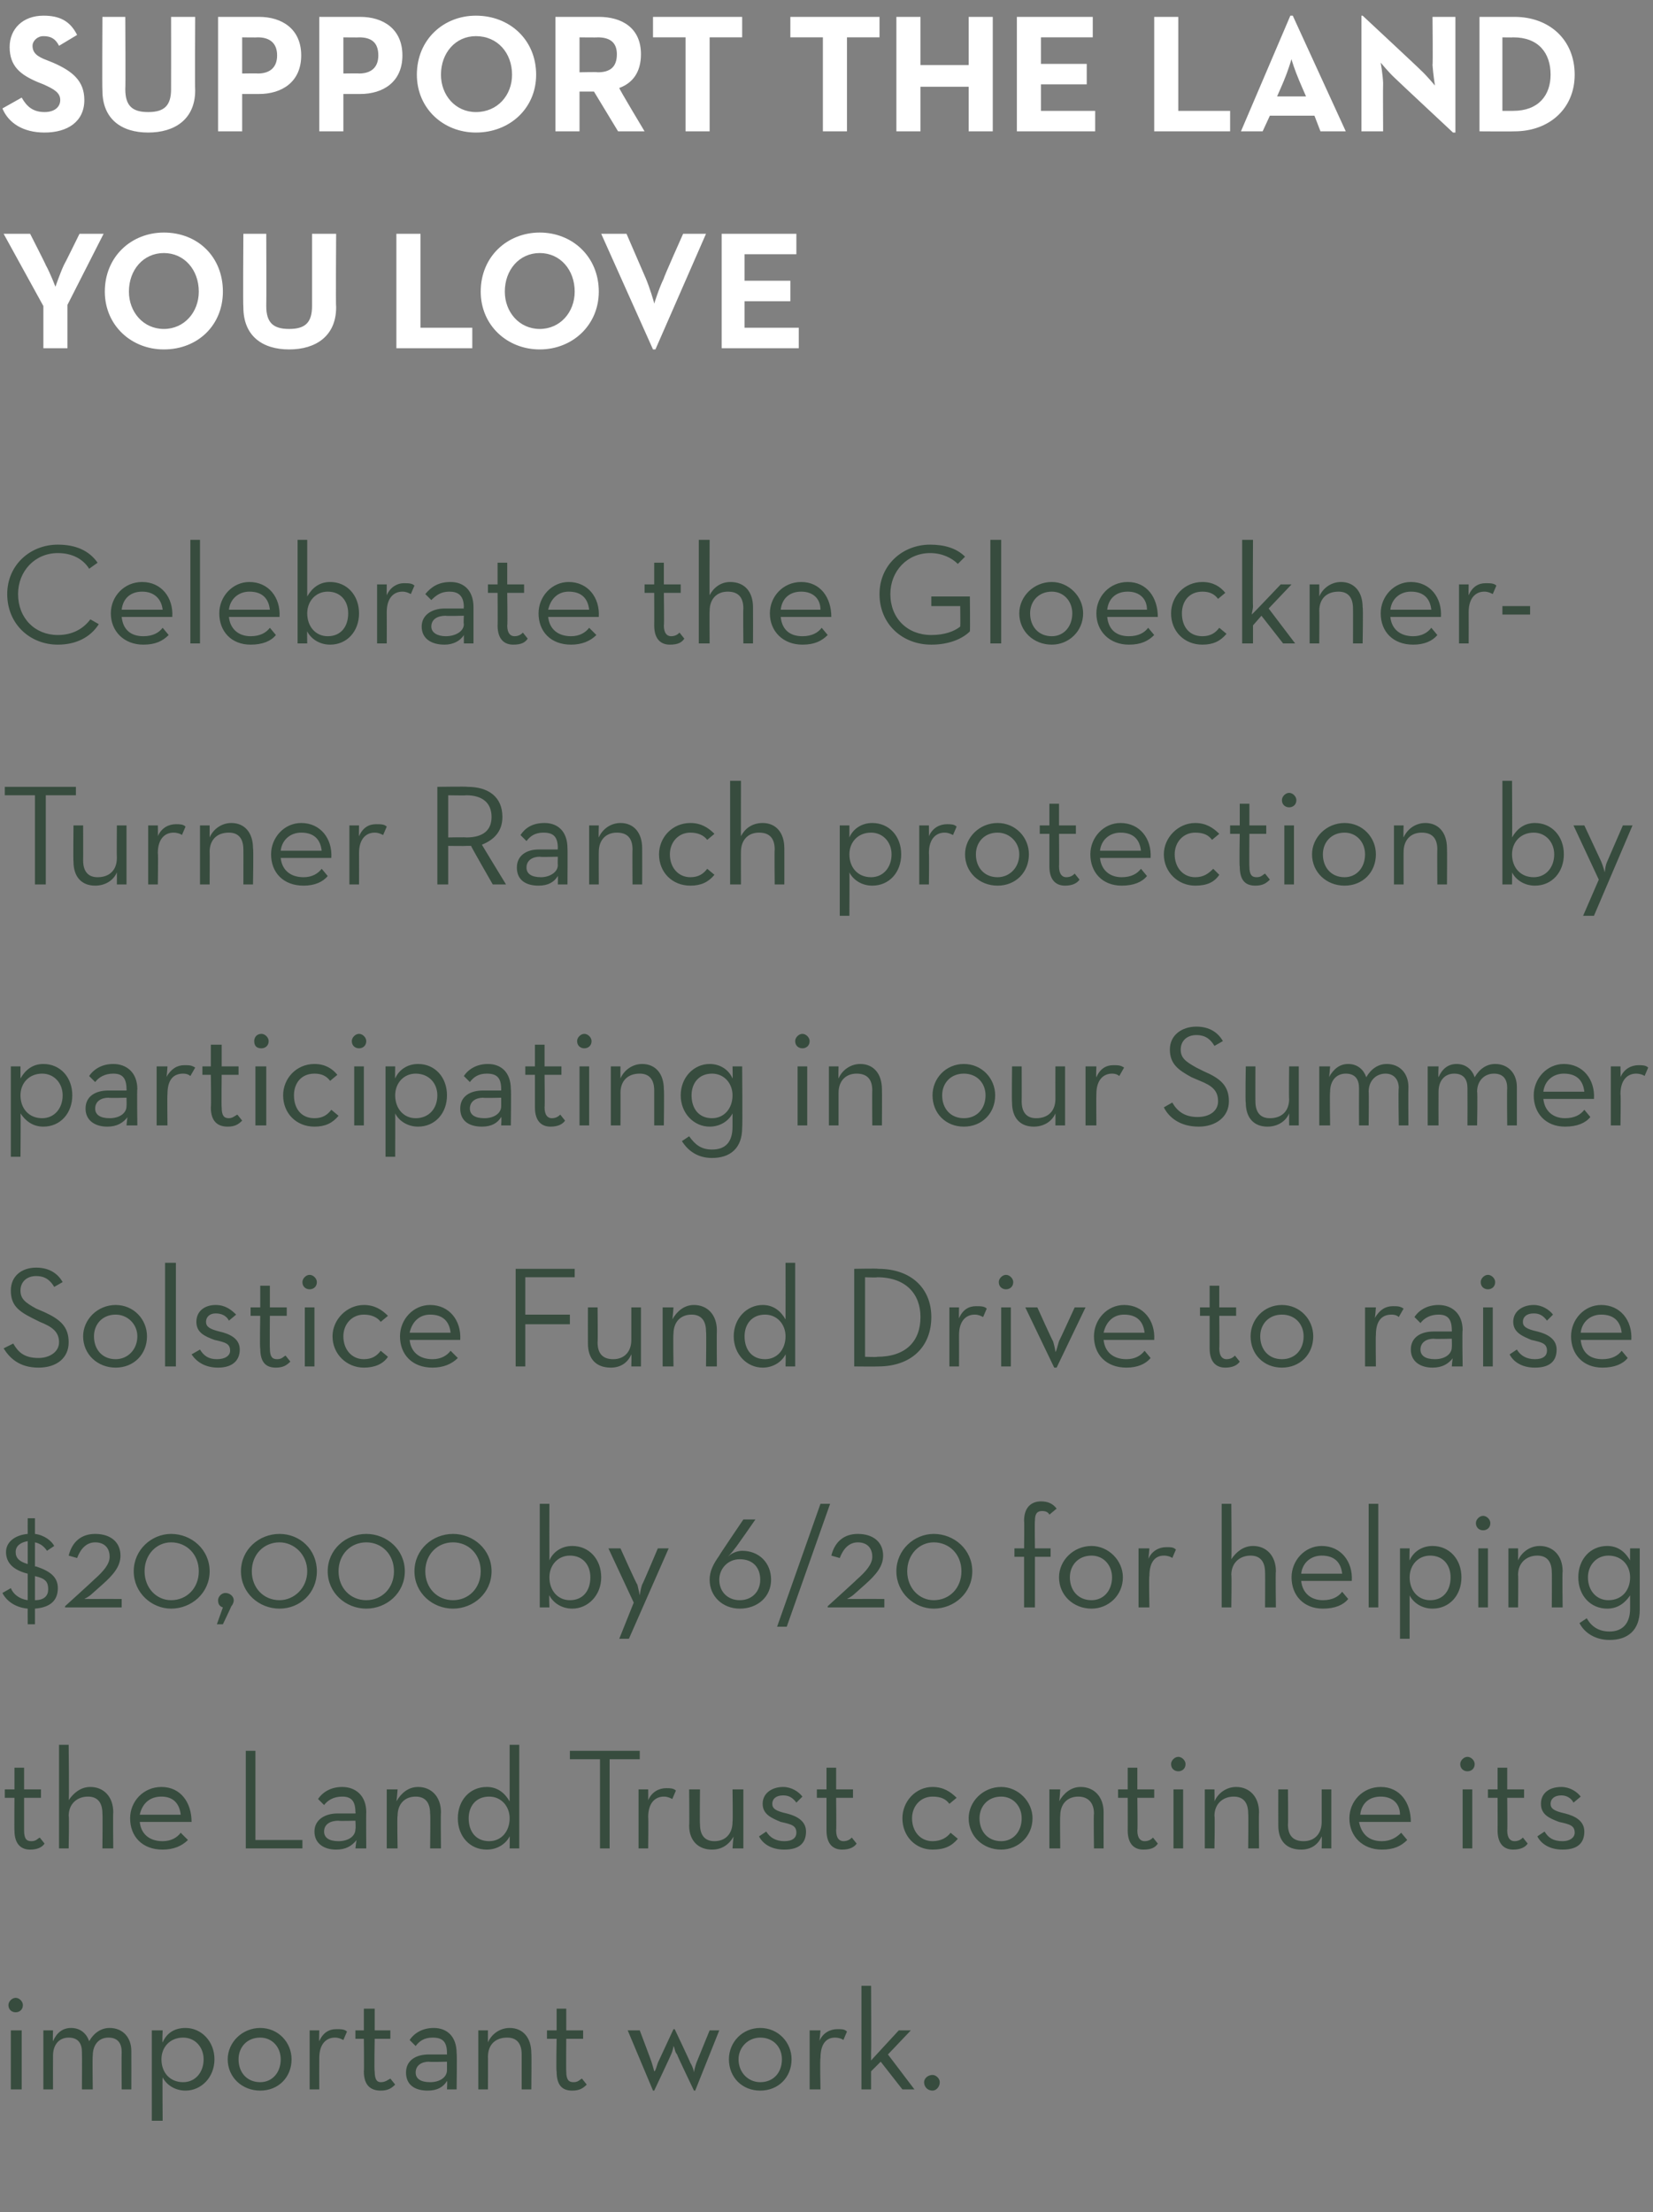
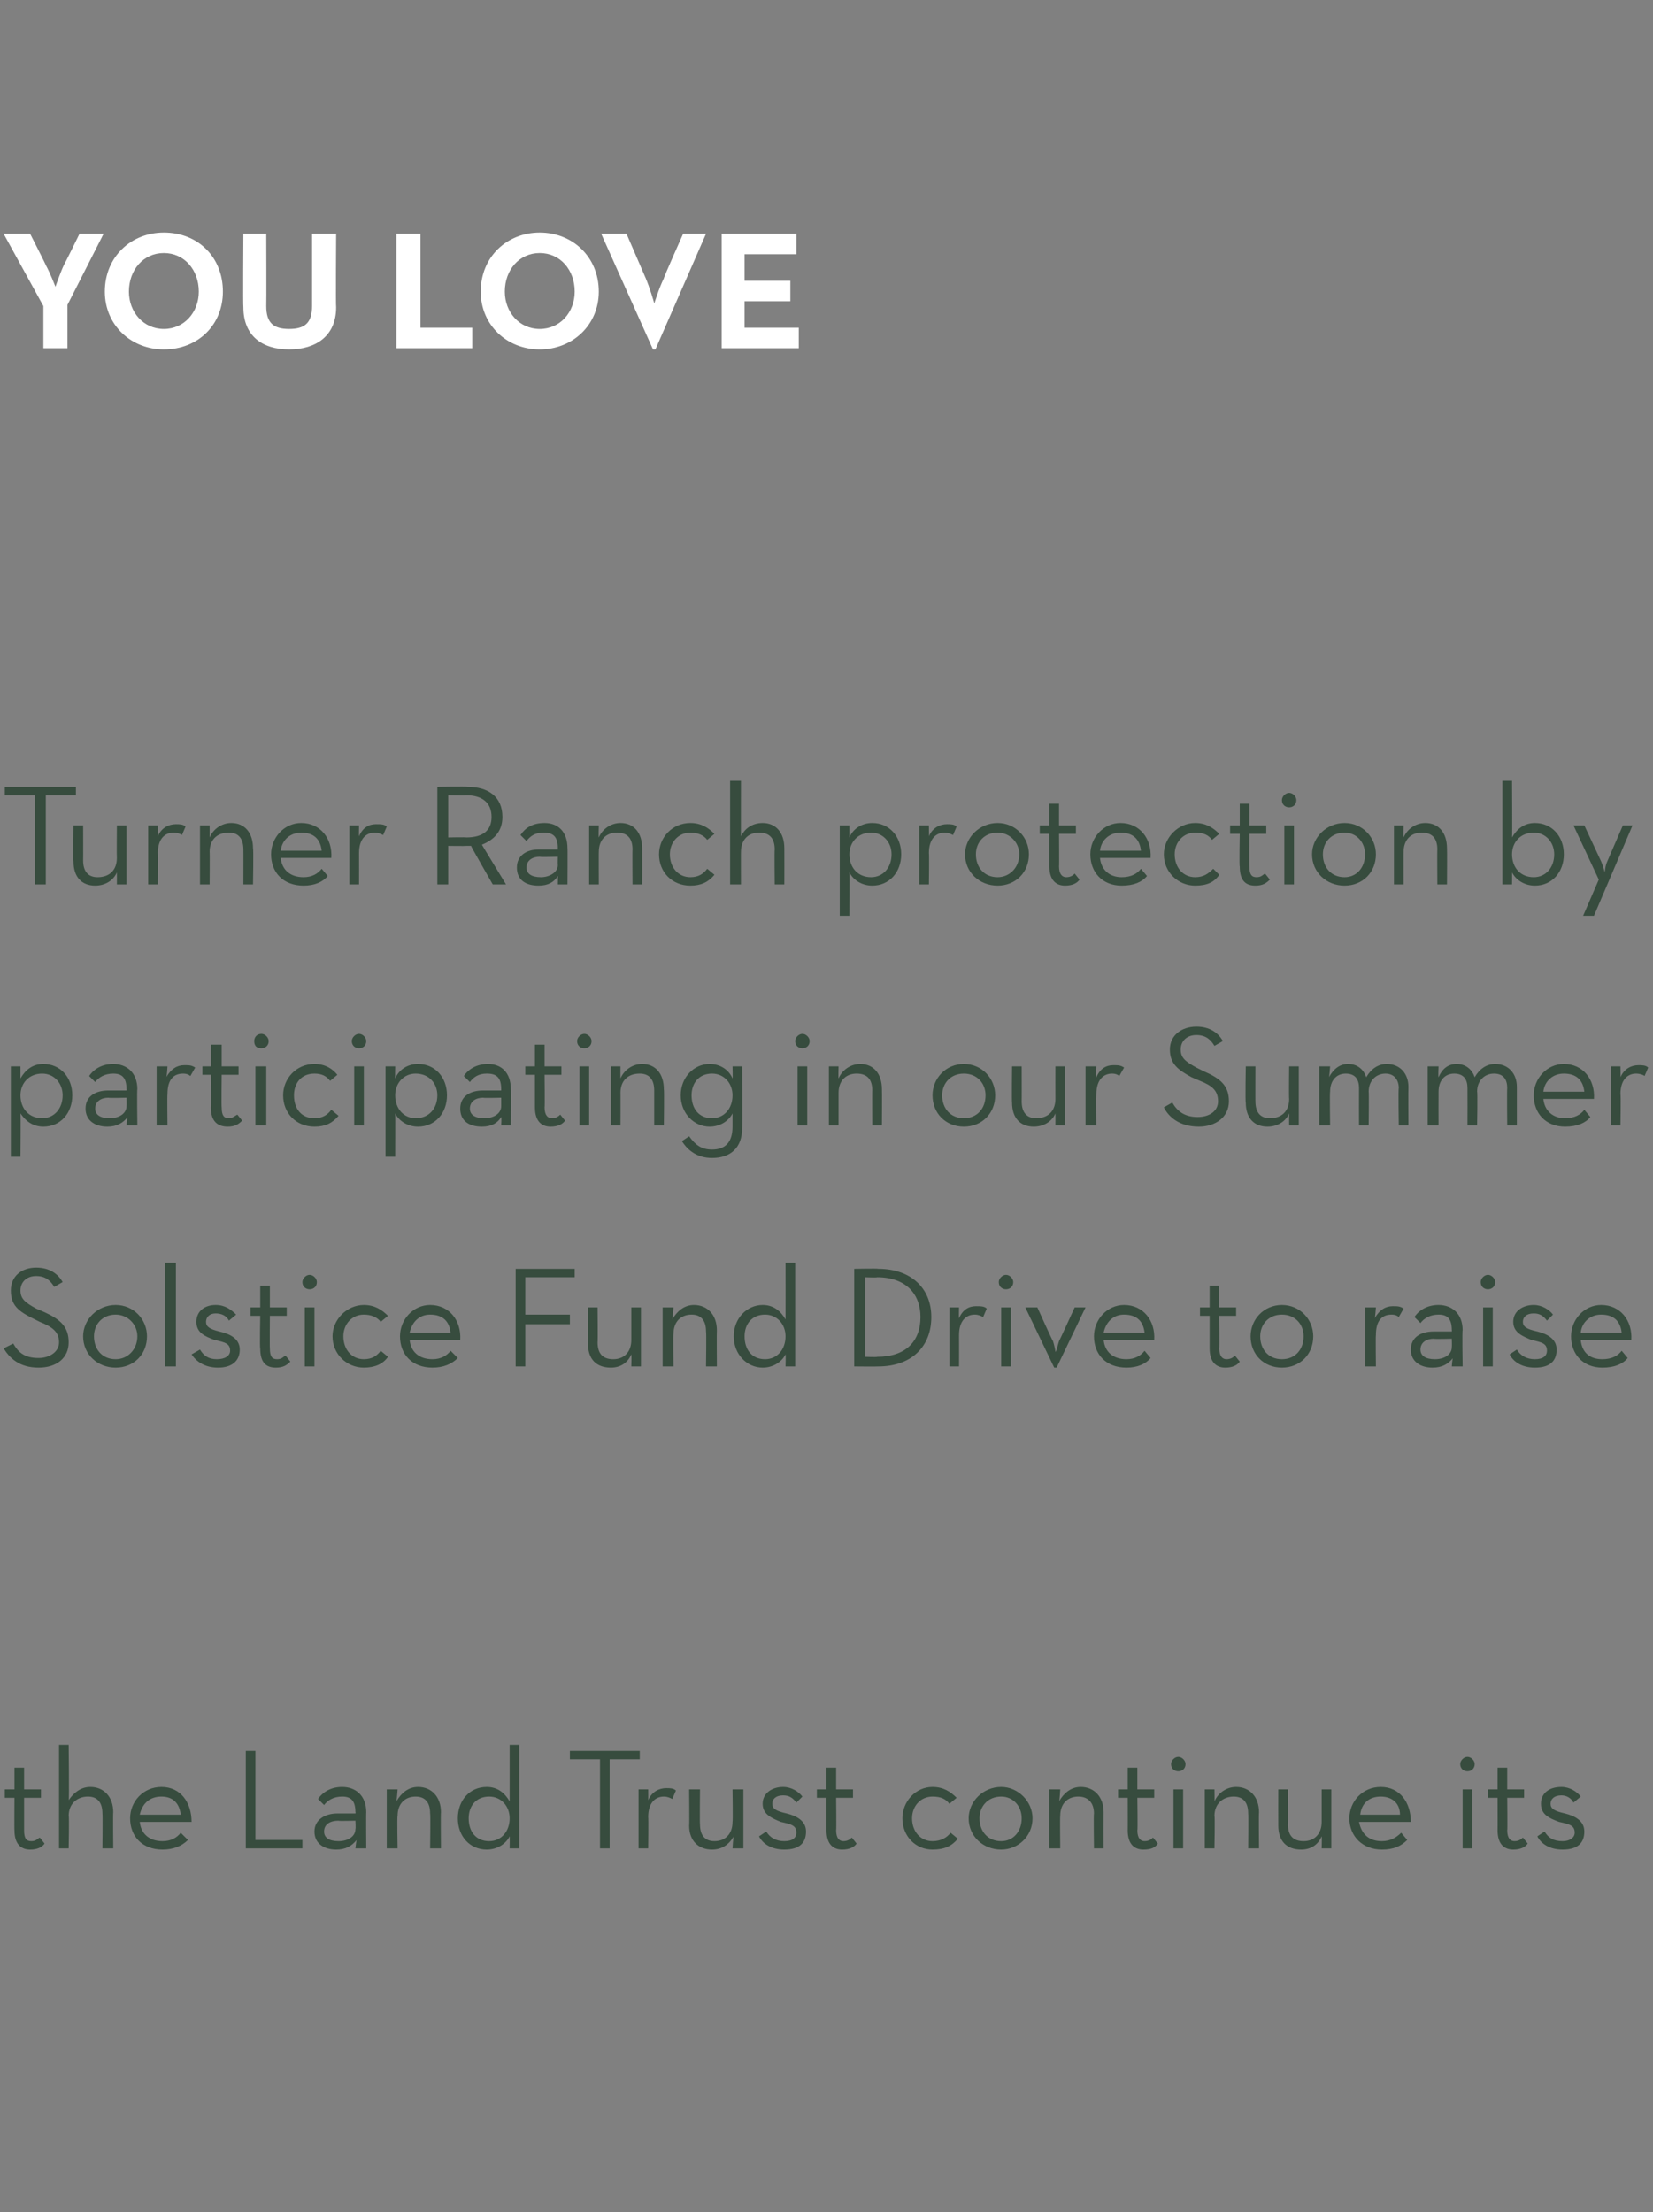
<svg xmlns="http://www.w3.org/2000/svg" version="1.1" width="137.2px" height="183.6px" viewBox="0 0 137.2 183.6">
  <rect x="0" y="0" width="137.2" height="183.6" fill="#808080" stroke="none" />
  <desc>Support the Land you Love Celebrate the Gloeckner-Turner Ranch protection by participating in our Summer Solstice Fun</desc>
  <defs />
  <g id="Polygon160177">
-     <path d="M 0.7 166.4 C 0.7 166.1 1 165.8 1.3 165.8 C 1.6 165.8 1.9 166.1 1.9 166.4 C 1.9 166.8 1.6 167 1.3 167 C 1 167 0.7 166.8 0.7 166.4 Z M 0.9 168.5 L 1.8 168.5 L 1.8 173.4 L 0.9 173.4 L 0.9 168.5 Z M 3.6 168.5 L 4.4 168.5 C 4.4 168.5 4.37 169.39 4.4 169.4 C 4.7 168.7 5.2 168.3 5.9 168.3 C 6.7 168.3 7.2 168.8 7.4 169.4 C 7.8 168.7 8.4 168.3 9.1 168.3 C 10.2 168.3 10.9 169.1 10.9 170.2 C 10.91 170.24 10.9 173.4 10.9 173.4 L 10.1 173.4 C 10.1 173.4 10.08 170.35 10.1 170.3 C 10.1 169.6 9.8 169.1 9 169.1 C 8.2 169.1 7.7 169.7 7.7 170.6 C 7.66 170.64 7.7 173.4 7.7 173.4 L 6.8 173.4 C 6.8 173.4 6.82 170.35 6.8 170.3 C 6.8 169.6 6.5 169.1 5.7 169.1 C 4.9 169.1 4.4 169.7 4.4 170.6 C 4.39 170.64 4.4 173.4 4.4 173.4 L 3.6 173.4 L 3.6 168.5 Z M 12.6 168.5 L 13.5 168.5 C 13.5 168.5 13.45 169.52 13.5 169.5 C 13.8 168.8 14.4 168.3 15.4 168.3 C 16.7 168.3 17.8 169.4 17.8 170.9 C 17.8 172.4 16.7 173.5 15.4 173.5 C 14.5 173.5 13.8 173 13.5 172.4 C 13.47 172.39 13.5 176 13.5 176 L 12.6 176 L 12.6 168.5 Z M 16.9 170.9 C 16.9 169.9 16.2 169.1 15.2 169.1 C 14.1 169.1 13.4 169.9 13.4 170.9 C 13.4 172 14.1 172.8 15.2 172.8 C 16.2 172.8 16.9 172 16.9 170.9 Z M 18.9 170.9 C 18.9 169.5 20.1 168.3 21.6 168.3 C 23.1 168.3 24.2 169.5 24.2 170.9 C 24.2 172.4 23.1 173.5 21.6 173.5 C 20.1 173.5 18.9 172.4 18.9 170.9 Z M 23.3 170.9 C 23.3 169.9 22.6 169.1 21.6 169.1 C 20.5 169.1 19.8 169.9 19.8 170.9 C 19.8 172 20.5 172.8 21.6 172.8 C 22.6 172.8 23.3 172 23.3 170.9 Z M 25.7 168.5 L 26.5 168.5 C 26.5 168.5 26.47 169.42 26.5 169.4 C 26.8 168.7 27.3 168.4 27.9 168.4 C 28.3 168.4 28.6 168.4 28.8 168.6 C 28.8 168.6 28.5 169.3 28.5 169.3 C 28.3 169.2 28.1 169.1 27.8 169.1 C 27.1 169.1 26.5 169.6 26.5 170.8 C 26.49 170.8 26.5 173.4 26.5 173.4 L 25.7 173.4 L 25.7 168.5 Z M 30.2 171.9 C 30.23 171.92 30.2 169.2 30.2 169.2 L 29.5 169.2 L 29.5 168.5 L 30.2 168.5 L 30.2 166.7 L 31.1 166.7 L 31.1 168.5 L 32.4 168.5 L 32.4 169.2 L 31.1 169.2 C 31.1 169.2 31.05 171.93 31.1 171.9 C 31.1 172.6 31.3 172.8 31.6 172.8 C 32 172.8 32.2 172.6 32.4 172.5 C 32.4 172.5 32.8 173 32.8 173 C 32.5 173.3 32.2 173.5 31.6 173.5 C 30.8 173.5 30.2 173.1 30.2 171.9 Z M 37.1 170.4 C 37.1 169.4 36.7 169.1 35.9 169.1 C 35.2 169.1 34.8 169.4 34.5 169.8 C 34.5 169.8 34 169.3 34 169.3 C 34.4 168.7 35.1 168.3 36 168.3 C 37.1 168.3 37.9 169 37.9 170.4 C 37.94 170.37 37.9 173.4 37.9 173.4 L 37.1 173.4 C 37.1 173.4 37.14 172.68 37.1 172.7 C 36.8 173.2 36.3 173.5 35.5 173.5 C 34.4 173.5 33.7 173 33.7 172 C 33.7 171 34.5 170.5 35.6 170.5 C 35.56 170.5 37.1 170.5 37.1 170.5 C 37.1 170.5 37.1 170.38 37.1 170.4 Z M 35.6 171.1 C 35 171.1 34.5 171.4 34.5 172 C 34.5 172.5 34.9 172.8 35.7 172.8 C 36.5 172.8 37.1 172.4 37.1 171.8 C 37.1 171.76 37.1 171.1 37.1 171.1 C 37.1 171.1 35.62 171.14 35.6 171.1 Z M 39.7 168.5 L 40.5 168.5 C 40.5 168.5 40.49 169.47 40.5 169.5 C 40.8 168.8 41.5 168.3 42.3 168.3 C 43.4 168.3 44.1 169.1 44.1 170.4 C 44.13 170.4 44.1 173.4 44.1 173.4 L 43.3 173.4 C 43.3 173.4 43.3 170.49 43.3 170.5 C 43.3 169.6 42.9 169.1 42.1 169.1 C 41.1 169.1 40.5 169.7 40.5 170.7 C 40.51 170.68 40.5 173.4 40.5 173.4 L 39.7 173.4 L 39.7 168.5 Z M 46.2 171.9 C 46.15 171.92 46.2 169.2 46.2 169.2 L 45.4 169.2 L 45.4 168.5 L 46.2 168.5 L 46.2 166.7 L 47 166.7 L 47 168.5 L 48.4 168.5 L 48.4 169.2 L 47 169.2 C 47 169.2 46.98 171.93 47 171.9 C 47 172.6 47.2 172.8 47.6 172.8 C 48 172.8 48.1 172.6 48.3 172.5 C 48.3 172.5 48.7 173 48.7 173 C 48.4 173.3 48.1 173.5 47.5 173.5 C 46.7 173.5 46.2 173.1 46.2 171.9 Z M 52.1 168.5 L 53.1 168.5 C 53.1 168.5 54.12 171.19 54.1 171.2 C 54.2 171.5 54.3 171.9 54.3 171.9 C 54.4 171.9 54.5 171.5 54.6 171.2 C 54.6 171.19 55.9 168.4 55.9 168.4 L 56 168.4 C 56 168.4 57.32 171.18 57.3 171.2 C 57.5 171.5 57.6 171.9 57.6 172 C 57.6 171.9 57.7 171.5 57.8 171.2 C 57.81 171.18 58.9 168.5 58.9 168.5 L 59.7 168.5 L 57.7 173.5 L 57.6 173.5 C 57.6 173.5 56.18 170.54 56.2 170.5 C 56 170.3 56 169.9 55.9 169.8 C 55.9 169.9 55.8 170.3 55.7 170.5 C 55.7 170.54 54.3 173.5 54.3 173.5 L 54.2 173.5 L 52.1 168.5 Z M 60.5 170.9 C 60.5 169.5 61.6 168.3 63.1 168.3 C 64.6 168.3 65.7 169.5 65.7 170.9 C 65.7 172.4 64.6 173.5 63.1 173.5 C 61.6 173.5 60.5 172.4 60.5 170.9 Z M 64.9 170.9 C 64.9 169.9 64.2 169.1 63.1 169.1 C 62.1 169.1 61.3 169.9 61.3 170.9 C 61.3 172 62.1 172.8 63.1 172.8 C 64.2 172.8 64.9 172 64.9 170.9 Z M 67.2 168.5 L 68.1 168.5 C 68.1 168.5 68.03 169.42 68 169.4 C 68.3 168.7 68.9 168.4 69.5 168.4 C 69.9 168.4 70.1 168.4 70.3 168.6 C 70.3 168.6 70 169.3 70 169.3 C 69.9 169.2 69.6 169.1 69.3 169.1 C 68.6 169.1 68.1 169.6 68.1 170.8 C 68.05 170.8 68.1 173.4 68.1 173.4 L 67.2 173.4 L 67.2 168.5 Z M 72.3 173.4 L 71.5 173.4 L 71.5 164.8 L 72.3 164.8 C 72.3 164.8 72.33 170.31 72.3 170.3 C 72.3 170.6 72.3 170.8 72.3 171 C 72.27 171.02 74.6 168.5 74.6 168.5 L 75.6 168.5 L 73.7 170.5 L 75.9 173.4 L 74.9 173.4 L 73.1 171.1 L 72.3 171.9 L 72.3 173.4 Z M 76.7 172.8 C 76.7 172.5 77 172.2 77.4 172.2 C 77.7 172.2 78 172.5 78 172.8 C 78 173.2 77.7 173.5 77.4 173.5 C 77 173.5 76.7 173.2 76.7 172.8 Z " stroke="none" fill="#374c3e" />
-   </g>
+     </g>
  <g id="Polygon160176">
    <path d="M 1.2 151.9 C 1.18 151.92 1.2 149.2 1.2 149.2 L 0.4 149.2 L 0.4 148.5 L 1.2 148.5 L 1.2 146.7 L 2 146.7 L 2 148.5 L 3.4 148.5 L 3.4 149.2 L 2 149.2 C 2 149.2 2 151.93 2 151.9 C 2 152.6 2.2 152.8 2.6 152.8 C 3 152.8 3.1 152.6 3.3 152.5 C 3.3 152.5 3.7 153 3.7 153 C 3.5 153.3 3.1 153.5 2.5 153.5 C 1.8 153.5 1.2 153.1 1.2 151.9 Z M 4.9 144.8 L 5.7 144.8 C 5.7 144.8 5.75 149.42 5.7 149.4 C 6.1 148.8 6.7 148.3 7.5 148.3 C 8.6 148.3 9.4 149.1 9.4 150.4 C 9.37 150.4 9.4 153.4 9.4 153.4 L 8.5 153.4 C 8.5 153.4 8.53 150.49 8.5 150.5 C 8.5 149.6 8.1 149.1 7.3 149.1 C 6.4 149.1 5.7 149.7 5.7 150.7 C 5.75 150.68 5.7 153.4 5.7 153.4 L 4.9 153.4 L 4.9 144.8 Z M 13.5 152.8 C 14.2 152.8 14.7 152.5 15 152.1 C 15 152.1 15.6 152.7 15.6 152.7 C 15.1 153.2 14.4 153.5 13.5 153.5 C 11.8 153.5 10.8 152.4 10.8 150.9 C 10.8 149.5 11.9 148.3 13.4 148.3 C 15 148.3 15.9 149.6 15.9 151.2 C 15.9 151.2 11.6 151.2 11.6 151.2 C 11.7 152.2 12.4 152.8 13.5 152.8 Z M 15 150.6 C 14.9 149.7 14.4 149.1 13.4 149.1 C 12.4 149.1 11.8 149.7 11.6 150.6 C 11.6 150.6 15 150.6 15 150.6 Z M 20.4 145.3 L 21.2 145.3 L 21.2 152.7 L 25.1 152.7 L 25.1 153.4 L 20.4 153.4 L 20.4 145.3 Z M 29.5 150.4 C 29.5 149.4 29.1 149.1 28.4 149.1 C 27.7 149.1 27.2 149.4 26.9 149.8 C 26.9 149.8 26.4 149.3 26.4 149.3 C 26.8 148.7 27.5 148.3 28.4 148.3 C 29.5 148.3 30.4 149 30.4 150.4 C 30.38 150.37 30.4 153.4 30.4 153.4 L 29.5 153.4 C 29.5 153.4 29.58 152.68 29.6 152.7 C 29.2 153.2 28.7 153.5 27.9 153.5 C 26.9 153.5 26.1 153 26.1 152 C 26.1 151 27 150.5 28 150.5 C 28 150.5 29.5 150.5 29.5 150.5 C 29.5 150.5 29.54 150.38 29.5 150.4 Z M 28.1 151.1 C 27.4 151.1 26.9 151.4 26.9 152 C 26.9 152.5 27.3 152.8 28.1 152.8 C 28.9 152.8 29.5 152.4 29.5 151.8 C 29.54 151.76 29.5 151.1 29.5 151.1 C 29.5 151.1 28.06 151.14 28.1 151.1 Z M 32.1 148.5 L 33 148.5 C 33 148.5 32.93 149.47 32.9 149.5 C 33.3 148.8 33.9 148.3 34.7 148.3 C 35.8 148.3 36.6 149.1 36.6 150.4 C 36.57 150.4 36.6 153.4 36.6 153.4 L 35.7 153.4 C 35.7 153.4 35.74 150.49 35.7 150.5 C 35.7 149.6 35.3 149.1 34.5 149.1 C 33.6 149.1 33 149.7 33 150.7 C 32.95 150.68 33 153.4 33 153.4 L 32.1 153.4 L 32.1 148.5 Z M 38 150.9 C 38 149.4 39 148.3 40.4 148.3 C 41.3 148.3 41.9 148.8 42.3 149.5 C 42.3 149.47 42.3 144.8 42.3 144.8 L 43.1 144.8 L 43.1 153.4 L 42.3 153.4 C 42.3 153.4 42.32 152.35 42.3 152.4 C 42 153 41.3 153.5 40.4 153.5 C 39 153.5 38 152.4 38 150.9 Z M 42.3 150.9 C 42.3 149.9 41.6 149.1 40.6 149.1 C 39.5 149.1 38.9 149.9 38.9 150.9 C 38.9 152 39.5 152.8 40.6 152.8 C 41.6 152.8 42.3 152 42.3 150.9 Z M 49.8 146 L 47.3 146 L 47.3 145.3 L 53.1 145.3 L 53.1 146 L 50.6 146 L 50.6 153.4 L 49.8 153.4 L 49.8 146 Z M 53 148.5 L 53.8 148.5 C 53.8 148.5 53.81 149.42 53.8 149.4 C 54.1 148.7 54.7 148.4 55.3 148.4 C 55.6 148.4 55.9 148.4 56.1 148.6 C 56.1 148.6 55.8 149.3 55.8 149.3 C 55.6 149.2 55.4 149.1 55.1 149.1 C 54.4 149.1 53.8 149.6 53.8 150.8 C 53.83 150.8 53.8 153.4 53.8 153.4 L 53 153.4 L 53 148.5 Z M 57.2 151.5 C 57.23 151.5 57.2 148.5 57.2 148.5 L 58.1 148.5 C 58.1 148.5 58.07 151.42 58.1 151.4 C 58.1 152.3 58.5 152.8 59.3 152.8 C 60.2 152.8 60.8 152.2 60.8 151.2 C 60.84 151.19 60.8 148.5 60.8 148.5 L 61.7 148.5 L 61.7 153.4 L 60.8 153.4 C 60.8 153.4 60.86 152.41 60.9 152.4 C 60.5 153.1 59.9 153.5 59.1 153.5 C 58 153.5 57.2 152.8 57.2 151.5 Z M 63 152.4 C 63 152.4 63.6 152 63.6 152 C 63.9 152.5 64.4 152.8 65.1 152.8 C 65.8 152.8 66.1 152.5 66.1 152.1 C 66.1 151.5 65.7 151.4 64.8 151.2 C 64.1 150.9 63.3 150.6 63.3 149.7 C 63.3 148.8 64.1 148.3 65 148.3 C 65.7 148.3 66.3 148.7 66.6 149.1 C 66.6 149.1 66.1 149.6 66.1 149.6 C 65.8 149.2 65.5 149 65 149 C 64.4 149 64.1 149.3 64.1 149.7 C 64.1 150.1 64.4 150.3 65.3 150.5 C 66.1 150.7 66.9 151.1 66.9 152 C 66.9 152.9 66.4 153.5 65.1 153.5 C 64 153.5 63.3 153 63 152.4 Z M 68.6 151.9 C 68.6 151.92 68.6 149.2 68.6 149.2 L 67.8 149.2 L 67.8 148.5 L 68.6 148.5 L 68.6 146.7 L 69.4 146.7 L 69.4 148.5 L 70.8 148.5 L 70.8 149.2 L 69.4 149.2 C 69.4 149.2 69.43 151.93 69.4 151.9 C 69.4 152.6 69.7 152.8 70 152.8 C 70.4 152.8 70.6 152.6 70.7 152.5 C 70.7 152.5 71.1 153 71.1 153 C 70.9 153.3 70.5 153.5 69.9 153.5 C 69.2 153.5 68.6 153.1 68.6 151.9 Z M 74.9 150.9 C 74.9 149.5 76 148.3 77.4 148.3 C 78.3 148.3 78.9 148.7 79.4 149.2 C 79.4 149.2 78.8 149.7 78.8 149.7 C 78.5 149.3 78.1 149.1 77.4 149.1 C 76.4 149.1 75.7 149.9 75.7 150.9 C 75.7 152 76.4 152.8 77.4 152.8 C 78.1 152.8 78.6 152.5 78.9 152.1 C 78.9 152.1 79.5 152.6 79.5 152.6 C 79 153.2 78.4 153.5 77.4 153.5 C 76 153.5 74.9 152.4 74.9 150.9 Z M 80.4 150.9 C 80.4 149.5 81.6 148.3 83.1 148.3 C 84.5 148.3 85.7 149.5 85.7 150.9 C 85.7 152.4 84.5 153.5 83.1 153.5 C 81.6 153.5 80.4 152.4 80.4 150.9 Z M 84.8 150.9 C 84.8 149.9 84.1 149.1 83.1 149.1 C 82 149.1 81.3 149.9 81.3 150.9 C 81.3 152 82 152.8 83.1 152.8 C 84.1 152.8 84.8 152 84.8 150.9 Z M 87.1 148.5 L 88 148.5 C 88 148.5 87.95 149.47 87.9 149.5 C 88.3 148.8 88.9 148.3 89.7 148.3 C 90.8 148.3 91.6 149.1 91.6 150.4 C 91.59 150.4 91.6 153.4 91.6 153.4 L 90.8 153.4 C 90.8 153.4 90.76 150.49 90.8 150.5 C 90.8 149.6 90.3 149.1 89.5 149.1 C 88.6 149.1 88 149.7 88 150.7 C 87.97 150.68 88 153.4 88 153.4 L 87.1 153.4 L 87.1 148.5 Z M 93.6 151.9 C 93.61 151.92 93.6 149.2 93.6 149.2 L 92.8 149.2 L 92.8 148.5 L 93.6 148.5 L 93.6 146.7 L 94.4 146.7 L 94.4 148.5 L 95.8 148.5 L 95.8 149.2 L 94.4 149.2 C 94.4 149.2 94.44 151.93 94.4 151.9 C 94.4 152.6 94.7 152.8 95 152.8 C 95.4 152.8 95.6 152.6 95.7 152.5 C 95.7 152.5 96.1 153 96.1 153 C 95.9 153.3 95.6 153.5 94.9 153.5 C 94.2 153.5 93.6 153.1 93.6 151.9 Z M 97.2 146.4 C 97.2 146.1 97.5 145.8 97.8 145.8 C 98.1 145.8 98.4 146.1 98.4 146.4 C 98.4 146.8 98.1 147 97.8 147 C 97.5 147 97.2 146.8 97.2 146.4 Z M 97.4 148.5 L 98.2 148.5 L 98.2 153.4 L 97.4 153.4 L 97.4 148.5 Z M 100 148.5 L 100.8 148.5 C 100.8 148.5 100.82 149.47 100.8 149.5 C 101.1 148.8 101.8 148.3 102.6 148.3 C 103.7 148.3 104.5 149.1 104.5 150.4 C 104.47 150.4 104.5 153.4 104.5 153.4 L 103.6 153.4 C 103.6 153.4 103.63 150.49 103.6 150.5 C 103.6 149.6 103.2 149.1 102.4 149.1 C 101.5 149.1 100.8 149.7 100.8 150.7 C 100.85 150.68 100.8 153.4 100.8 153.4 L 100 153.4 L 100 148.5 Z M 106.1 151.5 C 106.09 151.5 106.1 148.5 106.1 148.5 L 106.9 148.5 C 106.9 148.5 106.93 151.42 106.9 151.4 C 106.9 152.3 107.3 152.8 108.2 152.8 C 109.1 152.8 109.7 152.2 109.7 151.2 C 109.7 151.19 109.7 148.5 109.7 148.5 L 110.5 148.5 L 110.5 153.4 L 109.7 153.4 C 109.7 153.4 109.73 152.41 109.7 152.4 C 109.4 153.1 108.8 153.5 108 153.5 C 106.8 153.5 106.1 152.8 106.1 151.5 Z M 114.7 152.8 C 115.4 152.8 115.9 152.5 116.3 152.1 C 116.3 152.1 116.8 152.7 116.8 152.7 C 116.3 153.2 115.7 153.5 114.7 153.5 C 113.1 153.5 112 152.4 112 150.9 C 112 149.5 113.1 148.3 114.6 148.3 C 116.2 148.3 117.1 149.6 117.1 151.2 C 117.1 151.2 112.8 151.2 112.8 151.2 C 113 152.2 113.6 152.8 114.7 152.8 Z M 116.2 150.6 C 116.2 149.7 115.6 149.1 114.6 149.1 C 113.6 149.1 113 149.7 112.9 150.6 C 112.9 150.6 116.2 150.6 116.2 150.6 Z M 121.2 146.4 C 121.2 146.1 121.5 145.8 121.8 145.8 C 122.1 145.8 122.4 146.1 122.4 146.4 C 122.4 146.8 122.1 147 121.8 147 C 121.5 147 121.2 146.8 121.2 146.4 Z M 121.4 148.5 L 122.2 148.5 L 122.2 153.4 L 121.4 153.4 L 121.4 148.5 Z M 124.3 151.9 C 124.31 151.92 124.3 149.2 124.3 149.2 L 123.5 149.2 L 123.5 148.5 L 124.3 148.5 L 124.3 146.7 L 125.1 146.7 L 125.1 148.5 L 126.5 148.5 L 126.5 149.2 L 125.1 149.2 C 125.1 149.2 125.13 151.93 125.1 151.9 C 125.1 152.6 125.4 152.8 125.7 152.8 C 126.1 152.8 126.3 152.6 126.4 152.5 C 126.4 152.5 126.8 153 126.8 153 C 126.6 153.3 126.2 153.5 125.6 153.5 C 124.9 153.5 124.3 153.1 124.3 151.9 Z M 127.6 152.4 C 127.6 152.4 128.2 152 128.2 152 C 128.5 152.5 128.9 152.8 129.7 152.8 C 130.3 152.8 130.7 152.5 130.7 152.1 C 130.7 151.5 130.3 151.4 129.4 151.2 C 128.6 150.9 127.9 150.6 127.9 149.7 C 127.9 148.8 128.6 148.3 129.6 148.3 C 130.3 148.3 130.9 148.7 131.2 149.1 C 131.2 149.1 130.6 149.6 130.6 149.6 C 130.4 149.2 130 149 129.6 149 C 129 149 128.7 149.3 128.7 149.7 C 128.7 150.1 129 150.3 129.9 150.5 C 130.7 150.7 131.5 151.1 131.5 152 C 131.5 152.9 131 153.5 129.7 153.5 C 128.6 153.5 127.9 153 127.6 152.4 Z " stroke="none" fill="#374c3e" />
  </g>
  <g id="Polygon160175">
-     <path d="M 0.2 132.2 C 0.2 132.2 0.9 131.8 0.9 131.8 C 1.1 132.3 1.6 132.7 2.3 132.8 C 2.3 132.8 2.3 130.6 2.3 130.6 C 1.1 130.3 0.5 129.7 0.5 128.8 C 0.5 128 1.2 127.4 2.3 127.3 C 2.29 127.29 2.3 126 2.3 126 L 2.9 126 C 2.9 126 2.9 127.3 2.9 127.3 C 3.7 127.4 4.3 127.9 4.5 128.3 C 4.5 128.3 3.9 128.7 3.9 128.7 C 3.7 128.4 3.4 128.1 2.9 128 C 2.9 127.97 2.9 130 2.9 130 C 2.9 130 2.98 129.99 3 130 C 4.2 130.4 4.8 130.9 4.8 131.8 C 4.8 132.8 4.2 133.4 2.9 133.5 C 2.9 133.5 2.9 134.8 2.9 134.8 L 2.3 134.8 C 2.3 134.8 2.29 133.49 2.3 133.5 C 1.2 133.4 0.5 132.8 0.2 132.2 Z M 1.3 128.8 C 1.3 129.3 1.6 129.6 2.3 129.8 C 2.3 129.8 2.3 127.9 2.3 127.9 C 1.7 128 1.3 128.3 1.3 128.8 Z M 4 131.9 C 4 131.3 3.8 131 2.9 130.8 C 2.9 130.8 2.9 132.8 2.9 132.8 C 3.7 132.8 4 132.4 4 131.9 Z M 5.4 133.3 C 5.4 133.3 7.84 131.09 7.8 131.1 C 8.6 130.4 9.1 129.8 9.1 129.2 C 9.1 128.4 8.6 128 7.9 128 C 7.2 128 6.7 128.5 6.4 129.3 C 6.4 129.3 5.7 129.1 5.7 129.1 C 6 127.9 6.8 127.3 7.9 127.3 C 9.2 127.3 10 128 10 129.1 C 10 130 9.4 130.7 8.5 131.5 C 8.5 131.5 7.6 132.3 7.6 132.3 C 7.38 132.51 7 132.7 7 132.7 C 7 132.7 7.42 132.69 7.6 132.7 C 7.64 132.69 10.1 132.7 10.1 132.7 L 10.1 133.4 L 5.4 133.4 L 5.4 133.3 Z M 11.1 130.4 C 11.1 128.6 12.6 127.3 14.2 127.3 C 15.9 127.3 17.4 128.6 17.4 130.4 C 17.4 132.2 15.9 133.5 14.2 133.5 C 12.6 133.5 11.1 132.2 11.1 130.4 Z M 16.5 130.4 C 16.5 129 15.5 128 14.2 128 C 13 128 12 129 12 130.4 C 12 131.8 13 132.8 14.2 132.8 C 15.5 132.8 16.5 131.8 16.5 130.4 Z M 18.5 133.4 C 18.2 133.3 18.1 133.1 18.1 132.8 C 18.1 132.5 18.4 132.2 18.7 132.2 C 19.1 132.2 19.4 132.5 19.4 132.8 C 19.4 133 19.3 133.2 19.2 133.3 C 19.21 133.31 18.5 134.8 18.5 134.8 L 18 134.8 C 18 134.8 18.49 133.42 18.5 133.4 Z M 20 130.4 C 20 128.6 21.5 127.3 23.2 127.3 C 24.9 127.3 26.3 128.6 26.3 130.4 C 26.3 132.2 24.9 133.5 23.2 133.5 C 21.5 133.5 20 132.2 20 130.4 Z M 25.5 130.4 C 25.5 129 24.4 128 23.2 128 C 21.9 128 20.9 129 20.9 130.4 C 20.9 131.8 21.9 132.8 23.2 132.8 C 24.4 132.8 25.5 131.8 25.5 130.4 Z M 27.2 130.4 C 27.2 128.6 28.7 127.3 30.4 127.3 C 32.1 127.3 33.6 128.6 33.6 130.4 C 33.6 132.2 32.1 133.5 30.4 133.5 C 28.7 133.5 27.2 132.2 27.2 130.4 Z M 32.7 130.4 C 32.7 129 31.7 128 30.4 128 C 29.1 128 28.1 129 28.1 130.4 C 28.1 131.8 29.1 132.8 30.4 132.8 C 31.7 132.8 32.7 131.8 32.7 130.4 Z M 34.4 130.4 C 34.4 128.6 35.9 127.3 37.6 127.3 C 39.3 127.3 40.8 128.6 40.8 130.4 C 40.8 132.2 39.3 133.5 37.6 133.5 C 35.9 133.5 34.4 132.2 34.4 130.4 Z M 39.9 130.4 C 39.9 129 38.9 128 37.6 128 C 36.3 128 35.3 129 35.3 130.4 C 35.3 131.8 36.3 132.8 37.6 132.8 C 38.9 132.8 39.9 131.8 39.9 130.4 Z M 45.6 132.4 C 45.56 132.35 45.6 133.4 45.6 133.4 L 44.8 133.4 L 44.8 124.8 L 45.6 124.8 C 45.6 124.8 45.59 129.47 45.6 129.5 C 45.9 128.8 46.6 128.3 47.5 128.3 C 48.9 128.3 49.9 129.4 49.9 130.9 C 49.9 132.4 48.8 133.5 47.5 133.5 C 46.6 133.5 45.9 133 45.6 132.4 Z M 49 130.9 C 49 129.9 48.4 129.1 47.3 129.1 C 46.3 129.1 45.6 129.9 45.6 130.9 C 45.6 132 46.3 132.8 47.3 132.8 C 48.4 132.8 49 132 49 130.9 Z M 52.6 133 L 50.5 128.5 L 51.5 128.5 C 51.5 128.5 52.86 131.54 52.9 131.5 C 52.99 131.85 53.1 132.4 53.1 132.4 C 53.1 132.4 53.17 131.85 53.3 131.5 C 53.32 131.54 54.6 128.5 54.6 128.5 L 55.5 128.5 L 52.2 136 L 51.4 136 L 52.6 133 Z M 58.9 131.1 C 58.9 130.4 59.2 129.8 59.7 129.1 C 59.66 129.11 61.7 126.1 61.7 126.1 L 62.7 126.1 C 62.7 126.1 61.01 128.54 61 128.5 C 60.8 128.8 60.4 129.2 60.4 129.2 C 60.7 128.9 61.2 128.7 61.6 128.7 C 63 128.7 64 129.7 64 131.1 C 64 132.5 62.9 133.5 61.4 133.5 C 60 133.5 58.9 132.5 58.9 131.1 Z M 63.1 131.1 C 63.1 130.1 62.5 129.4 61.4 129.4 C 60.4 129.4 59.7 130.2 59.7 131.1 C 59.7 132.1 60.4 132.8 61.4 132.8 C 62.4 132.8 63.1 132.1 63.1 131.1 Z M 68.1 124.8 L 68.9 124.8 L 65.3 135 L 64.5 135 L 68.1 124.8 Z M 68.7 133.3 C 68.7 133.3 71.14 131.09 71.1 131.1 C 71.9 130.4 72.4 129.8 72.4 129.2 C 72.4 128.4 71.9 128 71.2 128 C 70.5 128 70 128.5 69.7 129.3 C 69.7 129.3 69 129.1 69 129.1 C 69.3 127.9 70.1 127.3 71.2 127.3 C 72.5 127.3 73.3 128 73.3 129.1 C 73.3 130 72.7 130.7 71.8 131.5 C 71.8 131.5 70.9 132.3 70.9 132.3 C 70.68 132.51 70.3 132.7 70.3 132.7 C 70.3 132.7 70.72 132.69 70.9 132.7 C 70.94 132.69 73.4 132.7 73.4 132.7 L 73.4 133.4 L 68.7 133.4 L 68.7 133.3 Z M 74.4 130.4 C 74.4 128.6 75.9 127.3 77.5 127.3 C 79.2 127.3 80.7 128.6 80.7 130.4 C 80.7 132.2 79.2 133.5 77.5 133.5 C 75.9 133.5 74.4 132.2 74.4 130.4 Z M 79.8 130.4 C 79.8 129 78.8 128 77.5 128 C 76.3 128 75.3 129 75.3 130.4 C 75.3 131.8 76.3 132.8 77.5 132.8 C 78.8 132.8 79.8 131.8 79.8 130.4 Z M 85 129.2 L 84.2 129.2 L 84.2 128.5 L 85 128.5 C 85 128.5 85.03 126.2 85 126.2 C 85 125.1 85.6 124.6 86.4 124.6 C 87 124.6 87.4 124.8 87.7 125.2 C 87.7 125.2 87.1 125.7 87.1 125.7 C 87 125.5 86.8 125.4 86.5 125.4 C 86.1 125.4 85.9 125.6 85.9 126.2 C 85.87 126.2 85.9 128.5 85.9 128.5 L 87.2 128.5 L 87.2 129.2 L 85.9 129.2 L 85.9 133.4 L 85 133.4 L 85 129.2 Z M 87.9 130.9 C 87.9 129.5 89.1 128.3 90.6 128.3 C 92 128.3 93.2 129.5 93.2 130.9 C 93.2 132.4 92 133.5 90.6 133.5 C 89.1 133.5 87.9 132.4 87.9 130.9 Z M 92.3 130.9 C 92.3 129.9 91.6 129.1 90.6 129.1 C 89.5 129.1 88.8 129.9 88.8 130.9 C 88.8 132 89.5 132.8 90.6 132.8 C 91.6 132.8 92.3 132 92.3 130.9 Z M 94.5 128.5 L 95.4 128.5 C 95.4 128.5 95.33 129.42 95.3 129.4 C 95.6 128.7 96.2 128.4 96.8 128.4 C 97.2 128.4 97.4 128.4 97.6 128.6 C 97.6 128.6 97.3 129.3 97.3 129.3 C 97.2 129.2 96.9 129.1 96.6 129.1 C 95.9 129.1 95.4 129.6 95.4 130.8 C 95.35 130.8 95.4 133.4 95.4 133.4 L 94.5 133.4 L 94.5 128.5 Z M 101.4 124.8 L 102.2 124.8 C 102.2 124.8 102.24 129.42 102.2 129.4 C 102.6 128.8 103.2 128.3 104 128.3 C 105.1 128.3 105.9 129.1 105.9 130.4 C 105.86 130.4 105.9 133.4 105.9 133.4 L 105 133.4 C 105 133.4 105.02 130.49 105 130.5 C 105 129.6 104.6 129.1 103.8 129.1 C 102.9 129.1 102.2 129.7 102.2 130.7 C 102.24 130.68 102.2 133.4 102.2 133.4 L 101.4 133.4 L 101.4 124.8 Z M 109.8 132.8 C 110.6 132.8 111.1 132.5 111.4 132.1 C 111.4 132.1 111.9 132.7 111.9 132.7 C 111.5 133.2 110.8 133.5 109.8 133.5 C 108.2 133.5 107.2 132.4 107.2 130.9 C 107.2 129.5 108.3 128.3 109.7 128.3 C 111.3 128.3 112.3 129.6 112.2 131.2 C 112.2 131.2 108 131.2 108 131.2 C 108.1 132.2 108.8 132.8 109.8 132.8 Z M 111.4 130.6 C 111.3 129.7 110.8 129.1 109.7 129.1 C 108.8 129.1 108.1 129.7 108 130.6 C 108 130.6 111.4 130.6 111.4 130.6 Z M 113.6 124.8 L 114.4 124.8 L 114.4 133.4 L 113.6 133.4 L 113.6 124.8 Z M 116.2 128.5 L 117 128.5 C 117 128.5 116.97 129.52 117 129.5 C 117.3 128.8 118 128.3 118.9 128.3 C 120.3 128.3 121.3 129.4 121.3 130.9 C 121.3 132.4 120.3 133.5 118.9 133.5 C 118 133.5 117.3 133 117 132.4 C 117 132.39 117 136 117 136 L 116.2 136 L 116.2 128.5 Z M 120.4 130.9 C 120.4 129.9 119.8 129.1 118.7 129.1 C 117.7 129.1 117 129.9 117 130.9 C 117 132 117.7 132.8 118.7 132.8 C 119.8 132.8 120.4 132 120.4 130.9 Z M 122.5 126.4 C 122.5 126.1 122.8 125.8 123.1 125.8 C 123.4 125.8 123.7 126.1 123.7 126.4 C 123.7 126.8 123.4 127 123.1 127 C 122.8 127 122.5 126.8 122.5 126.4 Z M 122.7 128.5 L 123.5 128.5 L 123.5 133.4 L 122.7 133.4 L 122.7 128.5 Z M 125.2 128.5 L 126 128.5 C 126 128.5 126.01 129.47 126 129.5 C 126.3 128.8 127 128.3 127.8 128.3 C 128.9 128.3 129.7 129.1 129.7 130.4 C 129.66 130.4 129.7 133.4 129.7 133.4 L 128.8 133.4 C 128.8 133.4 128.82 130.49 128.8 130.5 C 128.8 129.6 128.4 129.1 127.6 129.1 C 126.7 129.1 126 129.7 126 130.7 C 126.03 130.68 126 133.4 126 133.4 L 125.2 133.4 L 125.2 128.5 Z M 131.1 134.7 C 131.1 134.7 131.7 134.3 131.7 134.3 C 132.1 135 132.7 135.4 133.6 135.4 C 134.6 135.4 135.3 134.8 135.3 133.5 C 135.3 133.5 135.3 132.4 135.3 132.4 C 134.9 133 134.3 133.5 133.4 133.5 C 132 133.5 131 132.4 131 130.9 C 131 129.4 132 128.3 133.4 128.3 C 134.3 128.3 134.9 128.8 135.3 129.5 C 135.29 129.52 135.3 128.5 135.3 128.5 L 136.1 128.5 C 136.1 128.5 136.1 133.58 136.1 133.6 C 136.1 135.3 135.1 136.1 133.6 136.1 C 132.4 136.1 131.5 135.5 131.1 134.7 Z M 135.3 130.9 C 135.3 129.9 134.6 129.1 133.5 129.1 C 132.5 129.1 131.8 129.9 131.8 130.9 C 131.8 132 132.5 132.8 133.5 132.8 C 134.6 132.8 135.3 132 135.3 130.9 Z " stroke="none" fill="#374c3e" />
-   </g>
+     </g>
  <g id="Polygon160174">
    <path d="M 0.3 111.9 C 0.3 111.9 1.1 111.5 1.1 111.5 C 1.5 112.2 2 112.7 3.2 112.7 C 4.1 112.7 4.9 112.2 4.9 111.4 C 4.9 110.5 4.3 110.1 3.3 109.7 C 3.3 109.7 2.7 109.4 2.7 109.4 C 1.5 108.8 0.9 108.3 0.9 107.1 C 0.9 105.9 1.8 105.2 3 105.2 C 4.1 105.2 4.8 105.7 5.2 106.4 C 5.2 106.4 4.5 106.8 4.5 106.8 C 4.2 106.3 3.8 105.9 3 105.9 C 2.2 105.9 1.7 106.4 1.7 107.1 C 1.7 107.8 2.1 108.1 3 108.6 C 3 108.6 3.7 108.9 3.7 108.9 C 5 109.5 5.7 110.1 5.7 111.4 C 5.7 112.7 4.7 113.5 3.2 113.5 C 1.6 113.5 0.8 112.7 0.3 111.9 Z M 6.9 110.9 C 6.9 109.5 8.1 108.3 9.6 108.3 C 11.1 108.3 12.2 109.5 12.2 110.9 C 12.2 112.4 11.1 113.5 9.6 113.5 C 8.1 113.5 6.9 112.4 6.9 110.9 Z M 11.4 110.9 C 11.4 109.9 10.6 109.1 9.6 109.1 C 8.5 109.1 7.8 109.9 7.8 110.9 C 7.8 112 8.5 112.8 9.6 112.8 C 10.6 112.8 11.4 112 11.4 110.9 Z M 13.7 104.8 L 14.6 104.8 L 14.6 113.4 L 13.7 113.4 L 13.7 104.8 Z M 15.9 112.4 C 15.9 112.4 16.6 112 16.6 112 C 16.9 112.5 17.3 112.8 18 112.8 C 18.7 112.8 19.1 112.5 19.1 112.1 C 19.1 111.5 18.7 111.4 17.8 111.2 C 17 110.9 16.3 110.6 16.3 109.7 C 16.3 108.8 17 108.3 17.9 108.3 C 18.7 108.3 19.2 108.7 19.6 109.1 C 19.6 109.1 19 109.6 19 109.6 C 18.8 109.2 18.4 109 17.9 109 C 17.4 109 17.1 109.3 17.1 109.7 C 17.1 110.1 17.4 110.3 18.2 110.5 C 19.1 110.7 19.9 111.1 19.9 112 C 19.9 112.9 19.3 113.5 18.1 113.5 C 17 113.5 16.3 113 15.9 112.4 Z M 21.6 111.9 C 21.55 111.92 21.6 109.2 21.6 109.2 L 20.8 109.2 L 20.8 108.5 L 21.6 108.5 L 21.6 106.7 L 22.4 106.7 L 22.4 108.5 L 23.8 108.5 L 23.8 109.2 L 22.4 109.2 C 22.4 109.2 22.38 111.93 22.4 111.9 C 22.4 112.6 22.6 112.8 23 112.8 C 23.4 112.8 23.5 112.6 23.7 112.5 C 23.7 112.5 24.1 113 24.1 113 C 23.8 113.3 23.5 113.5 22.9 113.5 C 22.1 113.5 21.6 113.1 21.6 111.9 Z M 25.1 106.4 C 25.1 106.1 25.4 105.8 25.7 105.8 C 26 105.8 26.3 106.1 26.3 106.4 C 26.3 106.8 26 107 25.7 107 C 25.4 107 25.1 106.8 25.1 106.4 Z M 25.3 108.5 L 26.1 108.5 L 26.1 113.4 L 25.3 113.4 L 25.3 108.5 Z M 27.6 110.9 C 27.6 109.5 28.8 108.3 30.2 108.3 C 31.1 108.3 31.7 108.7 32.2 109.2 C 32.2 109.2 31.6 109.7 31.6 109.7 C 31.3 109.3 30.8 109.1 30.2 109.1 C 29.2 109.1 28.5 109.9 28.5 110.9 C 28.5 112 29.2 112.8 30.2 112.8 C 30.9 112.8 31.3 112.5 31.6 112.1 C 31.6 112.1 32.2 112.6 32.2 112.6 C 31.8 113.2 31.1 113.5 30.2 113.5 C 28.8 113.5 27.6 112.4 27.6 110.9 Z M 35.9 112.8 C 36.6 112.8 37.1 112.5 37.4 112.1 C 37.4 112.1 38 112.7 38 112.7 C 37.5 113.2 36.8 113.5 35.9 113.5 C 34.2 113.5 33.2 112.4 33.2 110.9 C 33.2 109.5 34.3 108.3 35.7 108.3 C 37.3 108.3 38.3 109.6 38.2 111.2 C 38.2 111.2 34 111.2 34 111.2 C 34.1 112.2 34.8 112.8 35.9 112.8 Z M 37.4 110.6 C 37.3 109.7 36.8 109.1 35.7 109.1 C 34.8 109.1 34.2 109.7 34 110.6 C 34 110.6 37.4 110.6 37.4 110.6 Z M 42.8 105.3 L 47.7 105.3 L 47.7 106 L 43.6 106 L 43.6 109.1 L 47.3 109.1 L 47.3 109.9 L 43.6 109.9 L 43.6 113.4 L 42.8 113.4 L 42.8 105.3 Z M 48.8 111.5 C 48.79 111.5 48.8 108.5 48.8 108.5 L 49.6 108.5 C 49.6 108.5 49.63 111.42 49.6 111.4 C 49.6 112.3 50 112.8 50.9 112.8 C 51.8 112.8 52.4 112.2 52.4 111.2 C 52.4 111.19 52.4 108.5 52.4 108.5 L 53.2 108.5 L 53.2 113.4 L 52.4 113.4 C 52.4 113.4 52.43 112.41 52.4 112.4 C 52.1 113.1 51.5 113.5 50.7 113.5 C 49.5 113.5 48.8 112.8 48.8 111.5 Z M 55 108.5 L 55.9 108.5 C 55.9 108.5 55.83 109.47 55.8 109.5 C 56.2 108.8 56.8 108.3 57.6 108.3 C 58.7 108.3 59.5 109.1 59.5 110.4 C 59.48 110.4 59.5 113.4 59.5 113.4 L 58.6 113.4 C 58.6 113.4 58.64 110.49 58.6 110.5 C 58.6 109.6 58.2 109.1 57.4 109.1 C 56.5 109.1 55.9 109.7 55.9 110.7 C 55.86 110.68 55.9 113.4 55.9 113.4 L 55 113.4 L 55 108.5 Z M 60.9 110.9 C 60.9 109.4 62 108.3 63.3 108.3 C 64.2 108.3 64.8 108.8 65.2 109.5 C 65.21 109.47 65.2 104.8 65.2 104.8 L 66 104.8 L 66 113.4 L 65.2 113.4 C 65.2 113.4 65.23 112.35 65.2 112.4 C 64.9 113 64.2 113.5 63.3 113.5 C 62 113.5 60.9 112.4 60.9 110.9 Z M 65.2 110.9 C 65.2 109.9 64.5 109.1 63.5 109.1 C 62.4 109.1 61.8 109.9 61.8 110.9 C 61.8 112 62.4 112.8 63.5 112.8 C 64.5 112.8 65.2 112 65.2 110.9 Z M 70.9 105.3 C 70.9 105.3 72.87 105.26 72.9 105.3 C 75.6 105.3 77.3 106.9 77.3 109.3 C 77.3 111.8 75.6 113.4 72.9 113.4 C 72.87 113.42 70.9 113.4 70.9 113.4 L 70.9 105.3 Z M 72.8 112.6 C 75.2 112.6 76.4 111.3 76.4 109.3 C 76.4 107.4 75.2 106 72.8 106 C 72.81 106.04 71.8 106 71.8 106 L 71.8 112.6 C 71.8 112.6 72.81 112.64 72.8 112.6 Z M 78.8 108.5 L 79.6 108.5 C 79.6 108.5 79.58 109.42 79.6 109.4 C 79.9 108.7 80.4 108.4 81 108.4 C 81.4 108.4 81.7 108.4 81.9 108.6 C 81.9 108.6 81.6 109.3 81.6 109.3 C 81.4 109.2 81.2 109.1 80.9 109.1 C 80.2 109.1 79.6 109.6 79.6 110.8 C 79.61 110.8 79.6 113.4 79.6 113.4 L 78.8 113.4 L 78.8 108.5 Z M 82.9 106.4 C 82.9 106.1 83.2 105.8 83.5 105.8 C 83.8 105.8 84.1 106.1 84.1 106.4 C 84.1 106.8 83.8 107 83.5 107 C 83.2 107 82.9 106.8 82.9 106.4 Z M 83.1 108.5 L 83.9 108.5 L 83.9 113.4 L 83.1 113.4 L 83.1 108.5 Z M 85.1 108.5 L 86.1 108.5 C 86.1 108.5 87.37 111.32 87.4 111.3 C 87.5 111.6 87.6 112.1 87.6 112.2 C 87.7 112.1 87.8 111.6 87.9 111.3 C 87.91 111.32 89.2 108.5 89.2 108.5 L 90.1 108.5 L 87.7 113.5 L 87.5 113.5 L 85.1 108.5 Z M 93.5 112.8 C 94.2 112.8 94.7 112.5 95 112.1 C 95 112.1 95.5 112.7 95.5 112.7 C 95.1 113.2 94.4 113.5 93.5 113.5 C 91.8 113.5 90.8 112.4 90.8 110.9 C 90.8 109.5 91.9 108.3 93.3 108.3 C 94.9 108.3 95.9 109.6 95.8 111.2 C 95.8 111.2 91.6 111.2 91.6 111.2 C 91.7 112.2 92.4 112.8 93.5 112.8 Z M 95 110.6 C 94.9 109.7 94.4 109.1 93.3 109.1 C 92.4 109.1 91.8 109.7 91.6 110.6 C 91.6 110.6 95 110.6 95 110.6 Z M 100.4 111.9 C 100.4 111.92 100.4 109.2 100.4 109.2 L 99.6 109.2 L 99.6 108.5 L 100.4 108.5 L 100.4 106.7 L 101.2 106.7 L 101.2 108.5 L 102.6 108.5 L 102.6 109.2 L 101.2 109.2 C 101.2 109.2 101.23 111.93 101.2 111.9 C 101.2 112.6 101.5 112.8 101.8 112.8 C 102.2 112.8 102.4 112.6 102.5 112.5 C 102.5 112.5 102.9 113 102.9 113 C 102.7 113.3 102.3 113.5 101.7 113.5 C 101 113.5 100.4 113.1 100.4 111.9 Z M 103.8 110.9 C 103.8 109.5 104.9 108.3 106.4 108.3 C 107.9 108.3 109 109.5 109 110.9 C 109 112.4 107.9 113.5 106.4 113.5 C 104.9 113.5 103.8 112.4 103.8 110.9 Z M 108.2 110.9 C 108.2 109.9 107.5 109.1 106.4 109.1 C 105.3 109.1 104.6 109.9 104.6 110.9 C 104.6 112 105.3 112.8 106.4 112.8 C 107.5 112.8 108.2 112 108.2 110.9 Z M 113.3 108.5 L 114.2 108.5 C 114.2 108.5 114.14 109.42 114.1 109.4 C 114.5 108.7 115 108.4 115.6 108.4 C 116 108.4 116.2 108.4 116.5 108.6 C 116.5 108.6 116.1 109.3 116.1 109.3 C 116 109.2 115.8 109.1 115.5 109.1 C 114.7 109.1 114.2 109.6 114.2 110.8 C 114.17 110.8 114.2 113.4 114.2 113.4 L 113.3 113.4 L 113.3 108.5 Z M 120.5 110.4 C 120.5 109.4 120.1 109.1 119.4 109.1 C 118.7 109.1 118.2 109.4 117.9 109.8 C 117.9 109.8 117.4 109.3 117.4 109.3 C 117.8 108.7 118.5 108.3 119.4 108.3 C 120.5 108.3 121.4 109 121.4 110.4 C 121.35 110.37 121.4 113.4 121.4 113.4 L 120.5 113.4 C 120.5 113.4 120.55 112.68 120.6 112.7 C 120.2 113.2 119.7 113.5 118.9 113.5 C 117.9 113.5 117.1 113 117.1 112 C 117.1 111 117.9 110.5 119 110.5 C 118.97 110.5 120.5 110.5 120.5 110.5 C 120.5 110.5 120.52 110.38 120.5 110.4 Z M 119 111.1 C 118.4 111.1 117.9 111.4 117.9 112 C 117.9 112.5 118.3 112.8 119.1 112.8 C 119.9 112.8 120.5 112.4 120.5 111.8 C 120.52 111.76 120.5 111.1 120.5 111.1 C 120.5 111.1 119.03 111.14 119 111.1 Z M 122.9 106.4 C 122.9 106.1 123.2 105.8 123.5 105.8 C 123.8 105.8 124.1 106.1 124.1 106.4 C 124.1 106.8 123.8 107 123.5 107 C 123.2 107 122.9 106.8 122.9 106.4 Z M 123.1 108.5 L 123.9 108.5 L 123.9 113.4 L 123.1 113.4 L 123.1 108.5 Z M 125.3 112.4 C 125.3 112.4 125.9 112 125.9 112 C 126.2 112.5 126.7 112.8 127.4 112.8 C 128.1 112.8 128.4 112.5 128.4 112.1 C 128.4 111.5 128 111.4 127.1 111.2 C 126.4 110.9 125.6 110.6 125.6 109.7 C 125.6 108.8 126.4 108.3 127.3 108.3 C 128 108.3 128.6 108.7 128.9 109.1 C 128.9 109.1 128.4 109.6 128.4 109.6 C 128.1 109.2 127.8 109 127.3 109 C 126.7 109 126.4 109.3 126.4 109.7 C 126.4 110.1 126.7 110.3 127.6 110.5 C 128.4 110.7 129.2 111.1 129.2 112 C 129.2 112.9 128.7 113.5 127.4 113.5 C 126.3 113.5 125.6 113 125.3 112.4 Z M 133 112.8 C 133.8 112.8 134.3 112.5 134.6 112.1 C 134.6 112.1 135.1 112.7 135.1 112.7 C 134.7 113.2 134 113.5 133 113.5 C 131.4 113.5 130.4 112.4 130.4 110.9 C 130.4 109.5 131.5 108.3 132.9 108.3 C 134.5 108.3 135.5 109.6 135.4 111.2 C 135.4 111.2 131.2 111.2 131.2 111.2 C 131.3 112.2 131.9 112.8 133 112.8 Z M 134.6 110.6 C 134.5 109.7 134 109.1 132.9 109.1 C 132 109.1 131.3 109.7 131.2 110.6 C 131.2 110.6 134.6 110.6 134.6 110.6 Z " stroke="none" fill="#374c3e" />
  </g>
  <g id="Polygon160173">
    <path d="M 0.9 88.5 L 1.7 88.5 C 1.7 88.5 1.7 89.52 1.7 89.5 C 2.1 88.8 2.7 88.3 3.6 88.3 C 5 88.3 6 89.4 6 90.9 C 6 92.4 5 93.5 3.6 93.5 C 2.7 93.5 2.1 93 1.7 92.4 C 1.73 92.39 1.7 96 1.7 96 L 0.9 96 L 0.9 88.5 Z M 5.2 90.9 C 5.2 89.9 4.5 89.1 3.5 89.1 C 2.4 89.1 1.7 89.9 1.7 90.9 C 1.7 92 2.4 92.8 3.5 92.8 C 4.5 92.8 5.2 92 5.2 90.9 Z M 10.5 90.4 C 10.5 89.4 10.1 89.1 9.4 89.1 C 8.7 89.1 8.2 89.4 7.9 89.8 C 7.9 89.8 7.4 89.3 7.4 89.3 C 7.8 88.7 8.5 88.3 9.4 88.3 C 10.5 88.3 11.4 89 11.4 90.4 C 11.36 90.37 11.4 93.4 11.4 93.4 L 10.5 93.4 C 10.5 93.4 10.56 92.68 10.6 92.7 C 10.2 93.2 9.7 93.5 8.9 93.5 C 7.9 93.5 7.1 93 7.1 92 C 7.1 91 7.9 90.5 9 90.5 C 8.98 90.5 10.5 90.5 10.5 90.5 C 10.5 90.5 10.52 90.38 10.5 90.4 Z M 9 91.1 C 8.4 91.1 7.9 91.4 7.9 92 C 7.9 92.5 8.3 92.8 9.1 92.8 C 9.9 92.8 10.5 92.4 10.5 91.8 C 10.52 91.76 10.5 91.1 10.5 91.1 C 10.5 91.1 9.04 91.14 9 91.1 Z M 13 88.5 L 13.9 88.5 C 13.9 88.5 13.85 89.42 13.8 89.4 C 14.2 88.7 14.7 88.4 15.3 88.4 C 15.7 88.4 15.9 88.4 16.2 88.6 C 16.2 88.6 15.8 89.3 15.8 89.3 C 15.7 89.2 15.5 89.1 15.2 89.1 C 14.4 89.1 13.9 89.6 13.9 90.8 C 13.87 90.8 13.9 93.4 13.9 93.4 L 13 93.4 L 13 88.5 Z M 17.5 91.9 C 17.54 91.92 17.5 89.2 17.5 89.2 L 16.8 89.2 L 16.8 88.5 L 17.5 88.5 L 17.5 86.7 L 18.4 86.7 L 18.4 88.5 L 19.8 88.5 L 19.8 89.2 L 18.4 89.2 C 18.4 89.2 18.37 91.93 18.4 91.9 C 18.4 92.6 18.6 92.8 19 92.8 C 19.3 92.8 19.5 92.6 19.7 92.5 C 19.7 92.5 20.1 93 20.1 93 C 19.8 93.3 19.5 93.5 18.9 93.5 C 18.1 93.5 17.5 93.1 17.5 91.9 Z M 21.1 86.4 C 21.1 86.1 21.3 85.8 21.7 85.8 C 22 85.8 22.3 86.1 22.3 86.4 C 22.3 86.8 22 87 21.7 87 C 21.3 87 21.1 86.8 21.1 86.4 Z M 21.2 88.5 L 22.1 88.5 L 22.1 93.4 L 21.2 93.4 L 21.2 88.5 Z M 23.5 90.9 C 23.5 89.5 24.6 88.3 26.1 88.3 C 27 88.3 27.6 88.7 28 89.2 C 28 89.2 27.4 89.7 27.4 89.7 C 27.1 89.3 26.7 89.1 26.1 89.1 C 25 89.1 24.4 89.9 24.4 90.9 C 24.4 92 25 92.8 26.1 92.8 C 26.8 92.8 27.2 92.5 27.5 92.1 C 27.5 92.1 28.1 92.6 28.1 92.6 C 27.6 93.2 27 93.5 26.1 93.5 C 24.6 93.5 23.5 92.4 23.5 90.9 Z M 29.2 86.4 C 29.2 86.1 29.5 85.8 29.8 85.8 C 30.1 85.8 30.4 86.1 30.4 86.4 C 30.4 86.8 30.1 87 29.8 87 C 29.5 87 29.2 86.8 29.2 86.4 Z M 29.4 88.5 L 30.2 88.5 L 30.2 93.4 L 29.4 93.4 L 29.4 88.5 Z M 32 88.5 L 32.8 88.5 C 32.8 88.5 32.78 89.52 32.8 89.5 C 33.1 88.8 33.8 88.3 34.7 88.3 C 36.1 88.3 37.1 89.4 37.1 90.9 C 37.1 92.4 36.1 93.5 34.7 93.5 C 33.8 93.5 33.1 93 32.8 92.4 C 32.81 92.39 32.8 96 32.8 96 L 32 96 L 32 88.5 Z M 36.3 90.9 C 36.3 89.9 35.6 89.1 34.5 89.1 C 33.5 89.1 32.8 89.9 32.8 90.9 C 32.8 92 33.5 92.8 34.5 92.8 C 35.6 92.8 36.3 92 36.3 90.9 Z M 41.6 90.4 C 41.6 89.4 41.2 89.1 40.4 89.1 C 39.7 89.1 39.3 89.4 39 89.8 C 39 89.8 38.5 89.3 38.5 89.3 C 38.9 88.7 39.6 88.3 40.5 88.3 C 41.6 88.3 42.4 89 42.4 90.4 C 42.44 90.37 42.4 93.4 42.4 93.4 L 41.6 93.4 C 41.6 93.4 41.64 92.68 41.6 92.7 C 41.3 93.2 40.8 93.5 40 93.5 C 38.9 93.5 38.2 93 38.2 92 C 38.2 91 39 90.5 40.1 90.5 C 40.06 90.5 41.6 90.5 41.6 90.5 C 41.6 90.5 41.6 90.38 41.6 90.4 Z M 40.1 91.1 C 39.5 91.1 39 91.4 39 92 C 39 92.5 39.4 92.8 40.2 92.8 C 41 92.8 41.6 92.4 41.6 91.8 C 41.6 91.76 41.6 91.1 41.6 91.1 C 41.6 91.1 40.12 91.14 40.1 91.1 Z M 44.4 91.9 C 44.4 91.92 44.4 89.2 44.4 89.2 L 43.6 89.2 L 43.6 88.5 L 44.4 88.5 L 44.4 86.7 L 45.2 86.7 L 45.2 88.5 L 46.6 88.5 L 46.6 89.2 L 45.2 89.2 C 45.2 89.2 45.23 91.93 45.2 91.9 C 45.2 92.6 45.5 92.8 45.8 92.8 C 46.2 92.8 46.4 92.6 46.5 92.5 C 46.5 92.5 46.9 93 46.9 93 C 46.7 93.3 46.3 93.5 45.7 93.5 C 45 93.5 44.4 93.1 44.4 91.9 Z M 47.9 86.4 C 47.9 86.1 48.2 85.8 48.5 85.8 C 48.8 85.8 49.1 86.1 49.1 86.4 C 49.1 86.8 48.8 87 48.5 87 C 48.2 87 47.9 86.8 47.9 86.4 Z M 48.1 88.5 L 48.9 88.5 L 48.9 93.4 L 48.1 93.4 L 48.1 88.5 Z M 50.7 88.5 L 51.5 88.5 C 51.5 88.5 51.49 89.47 51.5 89.5 C 51.8 88.8 52.5 88.3 53.3 88.3 C 54.4 88.3 55.1 89.1 55.1 90.4 C 55.14 90.4 55.1 93.4 55.1 93.4 L 54.3 93.4 C 54.3 93.4 54.3 90.49 54.3 90.5 C 54.3 89.6 53.9 89.1 53.1 89.1 C 52.1 89.1 51.5 89.7 51.5 90.7 C 51.51 90.68 51.5 93.4 51.5 93.4 L 50.7 93.4 L 50.7 88.5 Z M 56.6 94.7 C 56.6 94.7 57.2 94.3 57.2 94.3 C 57.7 95 58.2 95.4 59.1 95.4 C 60.2 95.4 60.8 94.8 60.8 93.5 C 60.8 93.5 60.8 92.4 60.8 92.4 C 60.5 93 59.8 93.5 58.9 93.5 C 57.6 93.5 56.5 92.4 56.5 90.9 C 56.5 89.4 57.6 88.3 58.9 88.3 C 59.8 88.3 60.5 88.8 60.8 89.5 C 60.83 89.52 60.8 88.5 60.8 88.5 L 61.6 88.5 C 61.6 88.5 61.64 93.58 61.6 93.6 C 61.6 95.3 60.6 96.1 59.1 96.1 C 57.9 96.1 57.1 95.5 56.6 94.7 Z M 60.8 90.9 C 60.8 89.9 60.1 89.1 59.1 89.1 C 58 89.1 57.4 89.9 57.4 90.9 C 57.4 92 58 92.8 59.1 92.8 C 60.1 92.8 60.8 92 60.8 90.9 Z M 66 86.4 C 66 86.1 66.3 85.8 66.6 85.8 C 66.9 85.8 67.2 86.1 67.2 86.4 C 67.2 86.8 66.9 87 66.6 87 C 66.3 87 66 86.8 66 86.4 Z M 66.2 88.5 L 67 88.5 L 67 93.4 L 66.2 93.4 L 66.2 88.5 Z M 68.8 88.5 L 69.6 88.5 C 69.6 88.5 69.57 89.47 69.6 89.5 C 69.9 88.8 70.6 88.3 71.4 88.3 C 72.5 88.3 73.2 89.1 73.2 90.4 C 73.22 90.4 73.2 93.4 73.2 93.4 L 72.4 93.4 C 72.4 93.4 72.38 90.49 72.4 90.5 C 72.4 89.6 72 89.1 71.1 89.1 C 70.2 89.1 69.6 89.7 69.6 90.7 C 69.6 90.68 69.6 93.4 69.6 93.4 L 68.8 93.4 L 68.8 88.5 Z M 77.4 90.9 C 77.4 89.5 78.5 88.3 80 88.3 C 81.5 88.3 82.6 89.5 82.6 90.9 C 82.6 92.4 81.5 93.5 80 93.5 C 78.5 93.5 77.4 92.4 77.4 90.9 Z M 81.8 90.9 C 81.8 89.9 81.1 89.1 80 89.1 C 78.9 89.1 78.2 89.9 78.2 90.9 C 78.2 92 78.9 92.8 80 92.8 C 81.1 92.8 81.8 92 81.8 90.9 Z M 84 91.5 C 83.97 91.5 84 88.5 84 88.5 L 84.8 88.5 C 84.8 88.5 84.81 91.42 84.8 91.4 C 84.8 92.3 85.2 92.8 86 92.8 C 87 92.8 87.6 92.2 87.6 91.2 C 87.59 91.19 87.6 88.5 87.6 88.5 L 88.4 88.5 L 88.4 93.4 L 87.6 93.4 C 87.6 93.4 87.61 92.41 87.6 92.4 C 87.3 93.1 86.6 93.5 85.8 93.5 C 84.7 93.5 84 92.8 84 91.5 Z M 90.1 88.5 L 91 88.5 C 91 88.5 90.96 89.42 91 89.4 C 91.3 88.7 91.8 88.4 92.4 88.4 C 92.8 88.4 93 88.4 93.3 88.6 C 93.3 88.6 92.9 89.3 92.9 89.3 C 92.8 89.2 92.6 89.1 92.3 89.1 C 91.6 89.1 91 89.6 91 90.8 C 90.98 90.8 91 93.4 91 93.4 L 90.1 93.4 L 90.1 88.5 Z M 96.6 91.9 C 96.6 91.9 97.3 91.5 97.3 91.5 C 97.7 92.2 98.3 92.7 99.4 92.7 C 100.4 92.7 101.1 92.2 101.1 91.4 C 101.1 90.5 100.6 90.1 99.6 89.7 C 99.6 89.7 98.9 89.4 98.9 89.4 C 97.8 88.8 97.1 88.3 97.1 87.1 C 97.1 85.9 98.1 85.2 99.3 85.2 C 100.4 85.2 101.1 85.7 101.5 86.4 C 101.5 86.4 100.8 86.8 100.8 86.8 C 100.5 86.3 100.1 85.9 99.3 85.9 C 98.5 85.9 98 86.4 98 87.1 C 98 87.8 98.4 88.1 99.3 88.6 C 99.3 88.6 99.9 88.9 99.9 88.9 C 101.3 89.5 102 90.1 102 91.4 C 102 92.7 100.9 93.5 99.5 93.5 C 97.9 93.5 97 92.7 96.6 91.9 Z M 103.4 91.5 C 103.35 91.5 103.4 88.5 103.4 88.5 L 104.2 88.5 C 104.2 88.5 104.19 91.42 104.2 91.4 C 104.2 92.3 104.6 92.8 105.4 92.8 C 106.4 92.8 107 92.2 107 91.2 C 106.97 91.19 107 88.5 107 88.5 L 107.8 88.5 L 107.8 93.4 L 107 93.4 C 107 93.4 106.99 92.41 107 92.4 C 106.7 93.1 106 93.5 105.2 93.5 C 104.1 93.5 103.4 92.8 103.4 91.5 Z M 109.5 88.5 L 110.4 88.5 C 110.4 88.5 110.34 89.39 110.3 89.4 C 110.7 88.7 111.2 88.3 111.9 88.3 C 112.7 88.3 113.2 88.8 113.4 89.4 C 113.8 88.7 114.4 88.3 115.1 88.3 C 116.2 88.3 116.9 89.1 116.9 90.2 C 116.88 90.24 116.9 93.4 116.9 93.4 L 116.1 93.4 C 116.1 93.4 116.05 90.35 116.1 90.3 C 116.1 89.6 115.7 89.1 115 89.1 C 114.2 89.1 113.6 89.7 113.6 90.6 C 113.63 90.64 113.6 93.4 113.6 93.4 L 112.8 93.4 C 112.8 93.4 112.79 90.35 112.8 90.3 C 112.8 89.6 112.5 89.1 111.7 89.1 C 110.9 89.1 110.4 89.7 110.4 90.6 C 110.36 90.64 110.4 93.4 110.4 93.4 L 109.5 93.4 L 109.5 88.5 Z M 118.5 88.5 L 119.4 88.5 C 119.4 88.5 119.36 89.39 119.4 89.4 C 119.7 88.7 120.2 88.3 120.9 88.3 C 121.7 88.3 122.2 88.8 122.4 89.4 C 122.8 88.7 123.4 88.3 124.1 88.3 C 125.2 88.3 125.9 89.1 125.9 90.2 C 125.9 90.24 125.9 93.4 125.9 93.4 L 125.1 93.4 C 125.1 93.4 125.07 90.35 125.1 90.3 C 125.1 89.6 124.8 89.1 124 89.1 C 123.2 89.1 122.6 89.7 122.6 90.6 C 122.65 90.64 122.6 93.4 122.6 93.4 L 121.8 93.4 C 121.8 93.4 121.81 90.35 121.8 90.3 C 121.8 89.6 121.5 89.1 120.7 89.1 C 119.9 89.1 119.4 89.7 119.4 90.6 C 119.39 90.64 119.4 93.4 119.4 93.4 L 118.5 93.4 L 118.5 88.5 Z M 129.9 92.8 C 130.7 92.8 131.2 92.5 131.5 92.1 C 131.5 92.1 132 92.7 132 92.7 C 131.6 93.2 130.9 93.5 129.9 93.5 C 128.3 93.5 127.3 92.4 127.3 90.9 C 127.3 89.5 128.4 88.3 129.8 88.3 C 131.4 88.3 132.4 89.6 132.3 91.2 C 132.3 91.2 128.1 91.2 128.1 91.2 C 128.2 92.2 128.9 92.8 129.9 92.8 Z M 131.5 90.6 C 131.4 89.7 130.9 89.1 129.8 89.1 C 128.9 89.1 128.2 89.7 128.1 90.6 C 128.1 90.6 131.5 90.6 131.5 90.6 Z M 133.7 88.5 L 134.5 88.5 C 134.5 88.5 134.52 89.42 134.5 89.4 C 134.8 88.7 135.4 88.4 136 88.4 C 136.3 88.4 136.6 88.4 136.8 88.6 C 136.8 88.6 136.5 89.3 136.5 89.3 C 136.4 89.2 136.1 89.1 135.8 89.1 C 135.1 89.1 134.5 89.6 134.5 90.8 C 134.54 90.8 134.5 93.4 134.5 93.4 L 133.7 93.4 L 133.7 88.5 Z " stroke="none" fill="#374c3e" />
  </g>
  <g id="Polygon160172">
    <path d="M 2.9 66 L 0.4 66 L 0.4 65.3 L 6.3 65.3 L 6.3 66 L 3.8 66 L 3.8 73.4 L 2.9 73.4 L 2.9 66 Z M 6.1 71.5 C 6.07 71.5 6.1 68.5 6.1 68.5 L 6.9 68.5 C 6.9 68.5 6.91 71.42 6.9 71.4 C 6.9 72.3 7.3 72.8 8.1 72.8 C 9.1 72.8 9.7 72.2 9.7 71.2 C 9.68 71.19 9.7 68.5 9.7 68.5 L 10.5 68.5 L 10.5 73.4 L 9.7 73.4 C 9.7 73.4 9.71 72.41 9.7 72.4 C 9.4 73.1 8.7 73.5 7.9 73.5 C 6.8 73.5 6.1 72.8 6.1 71.5 Z M 12.3 68.5 L 13.1 68.5 C 13.1 68.5 13.12 69.42 13.1 69.4 C 13.4 68.7 14 68.4 14.6 68.4 C 14.9 68.4 15.2 68.4 15.4 68.6 C 15.4 68.6 15.1 69.3 15.1 69.3 C 15 69.2 14.7 69.1 14.4 69.1 C 13.7 69.1 13.1 69.6 13.1 70.8 C 13.14 70.8 13.1 73.4 13.1 73.4 L 12.3 73.4 L 12.3 68.5 Z M 16.6 68.5 L 17.4 68.5 C 17.4 68.5 17.4 69.47 17.4 69.5 C 17.7 68.8 18.4 68.3 19.2 68.3 C 20.3 68.3 21 69.1 21 70.4 C 21.05 70.4 21 73.4 21 73.4 L 20.2 73.4 C 20.2 73.4 20.21 70.49 20.2 70.5 C 20.2 69.6 19.8 69.1 19 69.1 C 18 69.1 17.4 69.7 17.4 70.7 C 17.42 70.68 17.4 73.4 17.4 73.4 L 16.6 73.4 L 16.6 68.5 Z M 25.2 72.8 C 25.9 72.8 26.4 72.5 26.7 72.1 C 26.7 72.1 27.2 72.7 27.2 72.7 C 26.8 73.2 26.1 73.5 25.2 73.5 C 23.5 73.5 22.5 72.4 22.5 70.9 C 22.5 69.5 23.6 68.3 25 68.3 C 26.6 68.3 27.6 69.6 27.5 71.2 C 27.5 71.2 23.3 71.2 23.3 71.2 C 23.4 72.2 24.1 72.8 25.2 72.8 Z M 26.7 70.6 C 26.6 69.7 26.1 69.1 25 69.1 C 24.1 69.1 23.4 69.7 23.3 70.6 C 23.3 70.6 26.7 70.6 26.7 70.6 Z M 29 68.5 L 29.8 68.5 C 29.8 68.5 29.78 69.42 29.8 69.4 C 30.1 68.7 30.6 68.4 31.2 68.4 C 31.6 68.4 31.9 68.4 32.1 68.6 C 32.1 68.6 31.8 69.3 31.8 69.3 C 31.6 69.2 31.4 69.1 31.1 69.1 C 30.4 69.1 29.8 69.6 29.8 70.8 C 29.81 70.8 29.8 73.4 29.8 73.4 L 29 73.4 L 29 68.5 Z M 36.3 65.3 C 36.3 65.3 38.77 65.26 38.8 65.3 C 40.5 65.3 41.7 66.1 41.7 67.8 C 41.7 69 41 69.7 40 70.1 C 39.96 70.06 42 73.4 42 73.4 L 40.9 73.4 C 40.9 73.4 39.06 70.2 39.1 70.2 C 38.9 70.2 38.8 70.2 38.7 70.2 C 38.68 70.22 37.2 70.2 37.2 70.2 L 37.2 73.4 L 36.3 73.4 L 36.3 65.3 Z M 38.7 69.5 C 40.1 69.5 40.8 68.9 40.8 67.8 C 40.8 66.6 40 66 38.7 66 C 38.72 66.03 37.2 66 37.2 66 L 37.2 69.5 C 37.2 69.5 38.72 69.47 38.7 69.5 Z M 46.3 70.4 C 46.3 69.4 45.9 69.1 45.1 69.1 C 44.4 69.1 44 69.4 43.7 69.8 C 43.7 69.8 43.2 69.3 43.2 69.3 C 43.6 68.7 44.2 68.3 45.2 68.3 C 46.3 68.3 47.1 69 47.1 70.4 C 47.12 70.37 47.1 73.4 47.1 73.4 L 46.3 73.4 C 46.3 73.4 46.32 72.68 46.3 72.7 C 46 73.2 45.5 73.5 44.7 73.5 C 43.6 73.5 42.9 73 42.9 72 C 42.9 71 43.7 70.5 44.7 70.5 C 44.74 70.5 46.3 70.5 46.3 70.5 C 46.3 70.5 46.28 70.38 46.3 70.4 Z M 44.8 71.1 C 44.2 71.1 43.7 71.4 43.7 72 C 43.7 72.5 44.1 72.8 44.9 72.8 C 45.6 72.8 46.3 72.4 46.3 71.8 C 46.28 71.76 46.3 71.1 46.3 71.1 C 46.3 71.1 44.8 71.14 44.8 71.1 Z M 48.9 68.5 L 49.7 68.5 C 49.7 68.5 49.67 69.47 49.7 69.5 C 50 68.8 50.7 68.3 51.5 68.3 C 52.6 68.3 53.3 69.1 53.3 70.4 C 53.31 70.4 53.3 73.4 53.3 73.4 L 52.5 73.4 C 52.5 73.4 52.48 70.49 52.5 70.5 C 52.5 69.6 52.1 69.1 51.2 69.1 C 50.3 69.1 49.7 69.7 49.7 70.7 C 49.69 70.68 49.7 73.4 49.7 73.4 L 48.9 73.4 L 48.9 68.5 Z M 54.7 70.9 C 54.7 69.5 55.8 68.3 57.3 68.3 C 58.2 68.3 58.8 68.7 59.3 69.2 C 59.3 69.2 58.7 69.7 58.7 69.7 C 58.4 69.3 57.9 69.1 57.3 69.1 C 56.3 69.1 55.6 69.9 55.6 70.9 C 55.6 72 56.3 72.8 57.3 72.8 C 58 72.8 58.4 72.5 58.7 72.1 C 58.7 72.1 59.3 72.6 59.3 72.6 C 58.8 73.2 58.2 73.5 57.3 73.5 C 55.8 73.5 54.7 72.4 54.7 70.9 Z M 60.6 64.8 L 61.5 64.8 C 61.5 64.8 61.49 69.42 61.5 69.4 C 61.8 68.8 62.4 68.3 63.3 68.3 C 64.4 68.3 65.1 69.1 65.1 70.4 C 65.11 70.4 65.1 73.4 65.1 73.4 L 64.3 73.4 C 64.3 73.4 64.27 70.49 64.3 70.5 C 64.3 69.6 63.9 69.1 63 69.1 C 62.1 69.1 61.5 69.7 61.5 70.7 C 61.49 70.68 61.5 73.4 61.5 73.4 L 60.6 73.4 L 60.6 64.8 Z M 69.7 68.5 L 70.5 68.5 C 70.5 68.5 70.5 69.52 70.5 69.5 C 70.8 68.8 71.5 68.3 72.4 68.3 C 73.8 68.3 74.8 69.4 74.8 70.9 C 74.8 72.4 73.8 73.5 72.4 73.5 C 71.5 73.5 70.8 73 70.5 72.4 C 70.52 72.39 70.5 76 70.5 76 L 69.7 76 L 69.7 68.5 Z M 74 70.9 C 74 69.9 73.3 69.1 72.3 69.1 C 71.2 69.1 70.5 69.9 70.5 70.9 C 70.5 72 71.2 72.8 72.3 72.8 C 73.3 72.8 74 72 74 70.9 Z M 76.3 68.5 L 77.1 68.5 C 77.1 68.5 77.11 69.42 77.1 69.4 C 77.4 68.7 78 68.4 78.6 68.4 C 78.9 68.4 79.2 68.4 79.4 68.6 C 79.4 68.6 79.1 69.3 79.1 69.3 C 78.9 69.2 78.7 69.1 78.4 69.1 C 77.7 69.1 77.1 69.6 77.1 70.8 C 77.13 70.8 77.1 73.4 77.1 73.4 L 76.3 73.4 L 76.3 68.5 Z M 80.1 70.9 C 80.1 69.5 81.3 68.3 82.8 68.3 C 84.3 68.3 85.4 69.5 85.4 70.9 C 85.4 72.4 84.3 73.5 82.8 73.5 C 81.3 73.5 80.1 72.4 80.1 70.9 Z M 84.6 70.9 C 84.6 69.9 83.8 69.1 82.8 69.1 C 81.7 69.1 81 69.9 81 70.9 C 81 72 81.7 72.8 82.8 72.8 C 83.8 72.8 84.6 72 84.6 70.9 Z M 87.1 71.9 C 87.1 71.92 87.1 69.2 87.1 69.2 L 86.3 69.2 L 86.3 68.5 L 87.1 68.5 L 87.1 66.7 L 87.9 66.7 L 87.9 68.5 L 89.3 68.5 L 89.3 69.2 L 87.9 69.2 C 87.9 69.2 87.92 71.93 87.9 71.9 C 87.9 72.6 88.2 72.8 88.5 72.8 C 88.9 72.8 89.1 72.6 89.2 72.5 C 89.2 72.5 89.6 73 89.6 73 C 89.4 73.3 89 73.5 88.4 73.5 C 87.7 73.5 87.1 73.1 87.1 71.9 Z M 93.1 72.8 C 93.9 72.8 94.4 72.5 94.7 72.1 C 94.7 72.1 95.2 72.7 95.2 72.7 C 94.8 73.2 94.1 73.5 93.1 73.5 C 91.5 73.5 90.5 72.4 90.5 70.9 C 90.5 69.5 91.6 68.3 93 68.3 C 94.6 68.3 95.6 69.6 95.5 71.2 C 95.5 71.2 91.3 71.2 91.3 71.2 C 91.4 72.2 92.1 72.8 93.1 72.8 Z M 94.7 70.6 C 94.6 69.7 94.1 69.1 93 69.1 C 92.1 69.1 91.4 69.7 91.3 70.6 C 91.3 70.6 94.7 70.6 94.7 70.6 Z M 96.6 70.9 C 96.6 69.5 97.8 68.3 99.2 68.3 C 100.1 68.3 100.7 68.7 101.2 69.2 C 101.2 69.2 100.6 69.7 100.6 69.7 C 100.3 69.3 99.9 69.1 99.2 69.1 C 98.2 69.1 97.5 69.9 97.5 70.9 C 97.5 72 98.2 72.8 99.2 72.8 C 99.9 72.8 100.3 72.5 100.7 72.1 C 100.7 72.1 101.2 72.6 101.2 72.6 C 100.8 73.2 100.2 73.5 99.2 73.5 C 97.8 73.5 96.6 72.4 96.6 70.9 Z M 102.9 71.9 C 102.85 71.92 102.9 69.2 102.9 69.2 L 102.1 69.2 L 102.1 68.5 L 102.9 68.5 L 102.9 66.7 L 103.7 66.7 L 103.7 68.5 L 105.1 68.5 L 105.1 69.2 L 103.7 69.2 C 103.7 69.2 103.68 71.93 103.7 71.9 C 103.7 72.6 103.9 72.8 104.3 72.8 C 104.7 72.8 104.8 72.6 105 72.5 C 105 72.5 105.4 73 105.4 73 C 105.1 73.3 104.8 73.5 104.2 73.5 C 103.4 73.5 102.9 73.1 102.9 71.9 Z M 106.4 66.4 C 106.4 66.1 106.7 65.8 107 65.8 C 107.3 65.8 107.6 66.1 107.6 66.4 C 107.6 66.8 107.3 67 107 67 C 106.7 67 106.4 66.8 106.4 66.4 Z M 106.6 68.5 L 107.4 68.5 L 107.4 73.4 L 106.6 73.4 L 106.6 68.5 Z M 108.9 70.9 C 108.9 69.5 110.1 68.3 111.6 68.3 C 113.1 68.3 114.2 69.5 114.2 70.9 C 114.2 72.4 113.1 73.5 111.6 73.5 C 110.1 73.5 108.9 72.4 108.9 70.9 Z M 113.3 70.9 C 113.3 69.9 112.6 69.1 111.6 69.1 C 110.5 69.1 109.8 69.9 109.8 70.9 C 109.8 72 110.5 72.8 111.6 72.8 C 112.6 72.8 113.3 72 113.3 70.9 Z M 115.7 68.5 L 116.5 68.5 C 116.5 68.5 116.47 69.47 116.5 69.5 C 116.8 68.8 117.5 68.3 118.3 68.3 C 119.4 68.3 120.1 69.1 120.1 70.4 C 120.12 70.4 120.1 73.4 120.1 73.4 L 119.3 73.4 C 119.3 73.4 119.28 70.49 119.3 70.5 C 119.3 69.6 118.9 69.1 118 69.1 C 117.1 69.1 116.5 69.7 116.5 70.7 C 116.49 70.68 116.5 73.4 116.5 73.4 L 115.7 73.4 L 115.7 68.5 Z M 125.5 72.4 C 125.51 72.35 125.5 73.4 125.5 73.4 L 124.7 73.4 L 124.7 64.8 L 125.5 64.8 C 125.5 64.8 125.53 69.47 125.5 69.5 C 125.9 68.8 126.5 68.3 127.4 68.3 C 128.8 68.3 129.8 69.4 129.8 70.9 C 129.8 72.4 128.8 73.5 127.4 73.5 C 126.5 73.5 125.8 73 125.5 72.4 Z M 129 70.9 C 129 69.9 128.3 69.1 127.3 69.1 C 126.2 69.1 125.5 69.9 125.5 70.9 C 125.5 72 126.2 72.8 127.3 72.8 C 128.3 72.8 129 72 129 70.9 Z M 132.7 73 L 130.6 68.5 L 131.5 68.5 C 131.5 68.5 132.92 71.54 132.9 71.5 C 133.05 71.85 133.2 72.4 133.2 72.4 C 133.2 72.4 133.23 71.85 133.4 71.5 C 133.38 71.54 134.7 68.5 134.7 68.5 L 135.5 68.5 L 132.3 76 L 131.4 76 L 132.7 73 Z " stroke="none" fill="#374c3e" />
  </g>
  <g id="Polygon160171">
-     <path d="M 0.6 49.3 C 0.6 46.9 2.5 45.2 4.8 45.2 C 6.3 45.2 7.4 45.7 8.1 46.7 C 8.1 46.7 7.4 47.2 7.4 47.2 C 6.9 46.4 6 45.9 4.8 45.9 C 2.9 45.9 1.5 47.4 1.5 49.3 C 1.5 51.3 2.9 52.7 4.8 52.7 C 6 52.7 6.9 52.2 7.5 51.4 C 7.5 51.4 8.2 51.8 8.2 51.8 C 7.5 52.9 6.3 53.5 4.8 53.5 C 2.5 53.5 0.6 51.8 0.6 49.3 Z M 11.9 52.8 C 12.7 52.8 13.2 52.5 13.5 52.1 C 13.5 52.1 14 52.7 14 52.7 C 13.5 53.2 12.9 53.5 11.9 53.5 C 10.3 53.5 9.2 52.4 9.2 50.9 C 9.2 49.5 10.3 48.3 11.8 48.3 C 13.4 48.3 14.4 49.6 14.3 51.2 C 14.3 51.2 10.1 51.2 10.1 51.2 C 10.2 52.2 10.8 52.8 11.9 52.8 Z M 13.5 50.6 C 13.4 49.7 12.8 49.1 11.8 49.1 C 10.8 49.1 10.2 49.7 10.1 50.6 C 10.1 50.6 13.5 50.6 13.5 50.6 Z M 15.8 44.8 L 16.6 44.8 L 16.6 53.4 L 15.8 53.4 L 15.8 44.8 Z M 20.8 52.8 C 21.6 52.8 22.1 52.5 22.4 52.1 C 22.4 52.1 22.9 52.7 22.9 52.7 C 22.5 53.2 21.8 53.5 20.8 53.5 C 19.2 53.5 18.2 52.4 18.2 50.9 C 18.2 49.5 19.3 48.3 20.7 48.3 C 22.3 48.3 23.3 49.6 23.2 51.2 C 23.2 51.2 19 51.2 19 51.2 C 19.1 52.2 19.8 52.8 20.8 52.8 Z M 22.4 50.6 C 22.3 49.7 21.8 49.1 20.7 49.1 C 19.8 49.1 19.1 49.7 19 50.6 C 19 50.6 22.4 50.6 22.4 50.6 Z M 25.5 52.4 C 25.48 52.35 25.5 53.4 25.5 53.4 L 24.7 53.4 L 24.7 44.8 L 25.5 44.8 C 25.5 44.8 25.5 49.47 25.5 49.5 C 25.9 48.8 26.5 48.3 27.4 48.3 C 28.8 48.3 29.8 49.4 29.8 50.9 C 29.8 52.4 28.8 53.5 27.4 53.5 C 26.5 53.5 25.8 53 25.5 52.4 Z M 28.9 50.9 C 28.9 49.9 28.3 49.1 27.2 49.1 C 26.2 49.1 25.5 49.9 25.5 50.9 C 25.5 52 26.2 52.8 27.2 52.8 C 28.3 52.8 28.9 52 28.9 50.9 Z M 31.3 48.5 L 32.1 48.5 C 32.1 48.5 32.09 49.42 32.1 49.4 C 32.4 48.7 33 48.4 33.5 48.4 C 33.9 48.4 34.2 48.4 34.4 48.6 C 34.4 48.6 34.1 49.3 34.1 49.3 C 33.9 49.2 33.7 49.1 33.4 49.1 C 32.7 49.1 32.1 49.6 32.1 50.8 C 32.11 50.8 32.1 53.4 32.1 53.4 L 31.3 53.4 L 31.3 48.5 Z M 38.5 50.4 C 38.5 49.4 38 49.1 37.3 49.1 C 36.6 49.1 36.2 49.4 35.8 49.8 C 35.8 49.8 35.3 49.3 35.3 49.3 C 35.8 48.7 36.4 48.3 37.4 48.3 C 38.5 48.3 39.3 49 39.3 50.4 C 39.3 50.37 39.3 53.4 39.3 53.4 L 38.5 53.4 C 38.5 53.4 38.5 52.68 38.5 52.7 C 38.2 53.2 37.6 53.5 36.9 53.5 C 35.8 53.5 35 53 35 52 C 35 51 35.9 50.5 36.9 50.5 C 36.91 50.5 38.5 50.5 38.5 50.5 C 38.5 50.5 38.46 50.38 38.5 50.4 Z M 37 51.1 C 36.3 51.1 35.8 51.4 35.8 52 C 35.8 52.5 36.3 52.8 37 52.8 C 37.8 52.8 38.5 52.4 38.5 51.8 C 38.46 51.76 38.5 51.1 38.5 51.1 C 38.5 51.1 36.97 51.14 37 51.1 Z M 41.3 51.9 C 41.32 51.92 41.3 49.2 41.3 49.2 L 40.5 49.2 L 40.5 48.5 L 41.3 48.5 L 41.3 46.7 L 42.1 46.7 L 42.1 48.5 L 43.5 48.5 L 43.5 49.2 L 42.1 49.2 C 42.1 49.2 42.14 51.93 42.1 51.9 C 42.1 52.6 42.4 52.8 42.7 52.8 C 43.1 52.8 43.3 52.6 43.4 52.5 C 43.4 52.5 43.8 53 43.8 53 C 43.6 53.3 43.3 53.5 42.6 53.5 C 41.9 53.5 41.3 53.1 41.3 51.9 Z M 47.4 52.8 C 48.1 52.8 48.6 52.5 48.9 52.1 C 48.9 52.1 49.5 52.7 49.5 52.7 C 49 53.2 48.3 53.5 47.4 53.5 C 45.7 53.5 44.7 52.4 44.7 50.9 C 44.7 49.5 45.8 48.3 47.2 48.3 C 48.8 48.3 49.8 49.6 49.7 51.2 C 49.7 51.2 45.5 51.2 45.5 51.2 C 45.6 52.2 46.3 52.8 47.4 52.8 Z M 48.9 50.6 C 48.8 49.7 48.3 49.1 47.2 49.1 C 46.3 49.1 45.7 49.7 45.5 50.6 C 45.5 50.6 48.9 50.6 48.9 50.6 Z M 54.3 51.9 C 54.31 51.92 54.3 49.2 54.3 49.2 L 53.5 49.2 L 53.5 48.5 L 54.3 48.5 L 54.3 46.7 L 55.1 46.7 L 55.1 48.5 L 56.5 48.5 L 56.5 49.2 L 55.1 49.2 C 55.1 49.2 55.14 51.93 55.1 51.9 C 55.1 52.6 55.4 52.8 55.7 52.8 C 56.1 52.8 56.3 52.6 56.4 52.5 C 56.4 52.5 56.8 53 56.8 53 C 56.6 53.3 56.3 53.5 55.6 53.5 C 54.9 53.5 54.3 53.1 54.3 51.9 Z M 58 44.8 L 58.9 44.8 C 58.9 44.8 58.88 49.42 58.9 49.4 C 59.2 48.8 59.8 48.3 60.6 48.3 C 61.8 48.3 62.5 49.1 62.5 50.4 C 62.51 50.4 62.5 53.4 62.5 53.4 L 61.7 53.4 C 61.7 53.4 61.67 50.49 61.7 50.5 C 61.7 49.6 61.3 49.1 60.4 49.1 C 59.5 49.1 58.9 49.7 58.9 50.7 C 58.88 50.68 58.9 53.4 58.9 53.4 L 58 53.4 L 58 44.8 Z M 66.6 52.8 C 67.4 52.8 67.9 52.5 68.2 52.1 C 68.2 52.1 68.7 52.7 68.7 52.7 C 68.2 53.2 67.6 53.5 66.6 53.5 C 65 53.5 63.9 52.4 63.9 50.9 C 63.9 49.5 65 48.3 66.5 48.3 C 68.1 48.3 69 49.6 69 51.2 C 69 51.2 64.8 51.2 64.8 51.2 C 64.9 52.2 65.5 52.8 66.6 52.8 Z M 68.1 50.6 C 68.1 49.7 67.5 49.1 66.5 49.1 C 65.5 49.1 64.9 49.7 64.8 50.6 C 64.8 50.6 68.1 50.6 68.1 50.6 Z M 73 49.3 C 73 46.9 74.9 45.2 77.2 45.2 C 78.4 45.2 79.4 45.5 80.1 46.2 C 80.1 46.2 79.5 46.8 79.5 46.8 C 79 46.3 78.2 45.9 77.2 45.9 C 75.3 45.9 73.9 47.4 73.9 49.3 C 73.9 51.3 75.3 52.7 77.3 52.7 C 78.4 52.7 79.2 52.4 79.7 52 C 79.72 51.99 79.7 50.3 79.7 50.3 L 77.3 50.3 L 77.3 49.5 L 80.5 49.5 C 80.5 49.5 80.53 52.39 80.5 52.4 C 79.9 53 78.8 53.5 77.3 53.5 C 74.9 53.5 73 51.8 73 49.3 Z M 82.2 44.8 L 83.1 44.8 L 83.1 53.4 L 82.2 53.4 L 82.2 44.8 Z M 84.6 50.9 C 84.6 49.5 85.8 48.3 87.3 48.3 C 88.7 48.3 89.9 49.5 89.9 50.9 C 89.9 52.4 88.7 53.5 87.3 53.5 C 85.8 53.5 84.6 52.4 84.6 50.9 Z M 89 50.9 C 89 49.9 88.3 49.1 87.3 49.1 C 86.2 49.1 85.5 49.9 85.5 50.9 C 85.5 52 86.2 52.8 87.3 52.8 C 88.3 52.8 89 52 89 50.9 Z M 93.7 52.8 C 94.5 52.8 95 52.5 95.3 52.1 C 95.3 52.1 95.8 52.7 95.8 52.7 C 95.3 53.2 94.7 53.5 93.7 53.5 C 92.1 53.5 91 52.4 91 50.9 C 91 49.5 92.1 48.3 93.6 48.3 C 95.2 48.3 96.1 49.6 96.1 51.2 C 96.1 51.2 91.9 51.2 91.9 51.2 C 92 52.2 92.6 52.8 93.7 52.8 Z M 95.2 50.6 C 95.2 49.7 94.6 49.1 93.6 49.1 C 92.6 49.1 92 49.7 91.9 50.6 C 91.9 50.6 95.2 50.6 95.2 50.6 Z M 97.2 50.9 C 97.2 49.5 98.3 48.3 99.8 48.3 C 100.7 48.3 101.3 48.7 101.7 49.2 C 101.7 49.2 101.1 49.7 101.1 49.7 C 100.8 49.3 100.4 49.1 99.8 49.1 C 98.7 49.1 98.1 49.9 98.1 50.9 C 98.1 52 98.7 52.8 99.8 52.8 C 100.5 52.8 100.9 52.5 101.2 52.1 C 101.2 52.1 101.8 52.6 101.8 52.6 C 101.3 53.2 100.7 53.5 99.8 53.5 C 98.3 53.5 97.2 52.4 97.2 50.9 Z M 104 53.4 L 103.1 53.4 L 103.1 44.8 L 104 44.8 C 104 44.8 103.97 50.31 104 50.3 C 104 50.6 103.9 50.8 103.9 51 C 103.91 51.02 106.3 48.5 106.3 48.5 L 107.2 48.5 L 105.3 50.5 L 107.5 53.4 L 106.5 53.4 L 104.7 51.1 L 104 51.9 L 104 53.4 Z M 108.7 48.5 L 109.5 48.5 C 109.5 48.5 109.5 49.47 109.5 49.5 C 109.8 48.8 110.5 48.3 111.3 48.3 C 112.4 48.3 113.1 49.1 113.1 50.4 C 113.15 50.4 113.1 53.4 113.1 53.4 L 112.3 53.4 C 112.3 53.4 112.31 50.49 112.3 50.5 C 112.3 49.6 111.9 49.1 111.1 49.1 C 110.1 49.1 109.5 49.7 109.5 50.7 C 109.52 50.68 109.5 53.4 109.5 53.4 L 108.7 53.4 L 108.7 48.5 Z M 117.3 52.8 C 118 52.8 118.5 52.5 118.8 52.1 C 118.8 52.1 119.3 52.7 119.3 52.7 C 118.9 53.2 118.2 53.5 117.3 53.5 C 115.6 53.5 114.6 52.4 114.6 50.9 C 114.6 49.5 115.7 48.3 117.1 48.3 C 118.7 48.3 119.7 49.6 119.6 51.2 C 119.6 51.2 115.4 51.2 115.4 51.2 C 115.5 52.2 116.2 52.8 117.3 52.8 Z M 118.8 50.6 C 118.7 49.7 118.2 49.1 117.1 49.1 C 116.2 49.1 115.5 49.7 115.4 50.6 C 115.4 50.6 118.8 50.6 118.8 50.6 Z M 121.1 48.5 L 121.9 48.5 C 121.9 48.5 121.88 49.42 121.9 49.4 C 122.2 48.7 122.7 48.4 123.3 48.4 C 123.7 48.4 124 48.4 124.2 48.6 C 124.2 48.6 123.9 49.3 123.9 49.3 C 123.7 49.2 123.5 49.1 123.2 49.1 C 122.5 49.1 121.9 49.6 121.9 50.8 C 121.91 50.8 121.9 53.4 121.9 53.4 L 121.1 53.4 L 121.1 48.5 Z M 124.7 50.3 L 127 50.3 L 127 51 L 124.7 51 L 124.7 50.3 Z " stroke="none" fill="#374c3e" />
-   </g>
+     </g>
  <g id="Polygon160170">
    <path d="M 3.6 25.4 L 0.3 19.4 L 2.5 19.4 C 2.5 19.4 3.82 21.99 3.8 22 C 4.17 22.66 4.6 23.8 4.6 23.8 C 4.6 23.8 4.98 22.69 5.3 22 C 5.33 21.99 6.6 19.4 6.6 19.4 L 8.6 19.4 L 5.6 25.3 L 5.6 28.9 L 3.6 28.9 L 3.6 25.4 Z M 8.7 24.2 C 8.7 21.3 10.9 19.3 13.6 19.3 C 16.4 19.3 18.5 21.3 18.5 24.2 C 18.5 27 16.4 29 13.6 29 C 10.9 29 8.7 27 8.7 24.2 Z M 16.5 24.2 C 16.5 22.4 15.3 21 13.6 21 C 11.9 21 10.7 22.4 10.7 24.2 C 10.7 25.9 11.9 27.3 13.6 27.3 C 15.3 27.3 16.5 25.9 16.5 24.2 Z M 20.2 25.5 C 20.16 25.48 20.2 19.4 20.2 19.4 L 22.1 19.4 C 22.1 19.4 22.12 25.36 22.1 25.4 C 22.1 26.8 22.7 27.3 24 27.3 C 25.3 27.3 25.9 26.8 25.9 25.4 C 25.9 25.36 25.9 19.4 25.9 19.4 L 27.9 19.4 C 27.9 19.4 27.86 25.48 27.9 25.5 C 27.9 27.9 26.2 29 24 29 C 21.8 29 20.2 27.9 20.2 25.5 Z M 32.9 19.4 L 34.9 19.4 L 34.9 27.2 L 39.2 27.2 L 39.2 28.9 L 32.9 28.9 L 32.9 19.4 Z M 39.9 24.2 C 39.9 21.3 42.1 19.3 44.8 19.3 C 47.5 19.3 49.7 21.3 49.7 24.2 C 49.7 27 47.5 29 44.8 29 C 42.1 29 39.9 27 39.9 24.2 Z M 47.7 24.2 C 47.7 22.4 46.5 21 44.8 21 C 43.1 21 41.9 22.4 41.9 24.2 C 41.9 25.9 43.1 27.3 44.8 27.3 C 46.5 27.3 47.7 25.9 47.7 24.2 Z M 49.9 19.4 L 52 19.4 C 52 19.4 53.59 23.07 53.6 23.1 C 53.9 23.8 54.3 25.1 54.3 25.2 C 54.3 25.2 54.7 23.9 55.1 23.1 C 55.06 23.07 56.7 19.4 56.7 19.4 L 58.6 19.4 L 54.4 29 L 54.2 29 L 49.9 19.4 Z M 59.9 19.4 L 66.1 19.4 L 66.1 21.1 L 61.8 21.1 L 61.8 23.3 L 65.6 23.3 L 65.6 25 L 61.8 25 L 61.8 27.2 L 66.3 27.2 L 66.3 28.9 L 59.9 28.9 L 59.9 19.4 Z " stroke="none" fill="#fff" />
  </g>
  <g id="Polygon160169">
-     <path d="M 0.2 9 C 0.2 9 1.8 8.1 1.8 8.1 C 2.2 8.8 2.7 9.3 3.7 9.3 C 4.5 9.3 5 8.9 5 8.3 C 5 7.7 4.5 7.4 3.6 7 C 3.6 7 3.1 6.8 3.1 6.8 C 1.7 6.2 0.8 5.5 0.8 3.9 C 0.8 2.4 1.9 1.3 3.6 1.3 C 4.9 1.3 5.8 1.7 6.4 2.9 C 6.4 2.9 4.9 3.8 4.9 3.8 C 4.6 3.2 4.2 3 3.6 3 C 3.1 3 2.7 3.4 2.7 3.8 C 2.7 4.4 3.1 4.7 3.9 5 C 3.9 5 4.4 5.2 4.4 5.2 C 6 5.9 7 6.7 7 8.3 C 7 10.1 5.6 11 3.7 11 C 1.9 11 0.7 10.2 0.2 9 Z M 8.5 7.5 C 8.47 7.48 8.5 1.4 8.5 1.4 L 10.4 1.4 C 10.4 1.4 10.43 7.36 10.4 7.4 C 10.4 8.8 11 9.3 12.3 9.3 C 13.6 9.3 14.2 8.8 14.2 7.4 C 14.21 7.36 14.2 1.4 14.2 1.4 L 16.2 1.4 C 16.2 1.4 16.17 7.48 16.2 7.5 C 16.2 9.9 14.5 11 12.3 11 C 10.1 11 8.5 9.9 8.5 7.5 Z M 18.1 1.4 C 18.1 1.4 21.46 1.4 21.5 1.4 C 23.4 1.4 25 2.4 25 4.6 C 25 6.8 23.4 7.8 21.5 7.8 C 21.46 7.8 20.1 7.8 20.1 7.8 L 20.1 10.9 L 18.1 10.9 L 18.1 1.4 Z M 21.4 6.1 C 22.4 6.1 23 5.6 23 4.6 C 23 3.5 22.3 3.1 21.4 3.1 C 21.41 3.12 20.1 3.1 20.1 3.1 L 20.1 6.1 C 20.1 6.1 21.41 6.08 21.4 6.1 Z M 26.5 1.4 C 26.5 1.4 29.88 1.4 29.9 1.4 C 31.8 1.4 33.4 2.4 33.4 4.6 C 33.4 6.8 31.8 7.8 29.9 7.8 C 29.88 7.8 28.5 7.8 28.5 7.8 L 28.5 10.9 L 26.5 10.9 L 26.5 1.4 Z M 29.8 6.1 C 30.8 6.1 31.4 5.6 31.4 4.6 C 31.4 3.5 30.8 3.1 29.8 3.1 C 29.82 3.12 28.5 3.1 28.5 3.1 L 28.5 6.1 C 28.5 6.1 29.82 6.08 29.8 6.1 Z M 34.6 6.2 C 34.6 3.3 36.8 1.3 39.5 1.3 C 42.3 1.3 44.5 3.3 44.5 6.2 C 44.5 9 42.3 11 39.5 11 C 36.8 11 34.6 9 34.6 6.2 Z M 42.5 6.2 C 42.5 4.4 41.3 3 39.5 3 C 37.8 3 36.6 4.4 36.6 6.2 C 36.6 7.9 37.8 9.3 39.5 9.3 C 41.3 9.3 42.5 7.9 42.5 6.2 Z M 46.1 1.4 C 46.1 1.4 49.67 1.4 49.7 1.4 C 51.6 1.4 53.2 2.3 53.2 4.5 C 53.2 6 52.5 6.9 51.4 7.3 C 51.35 7.32 53.5 10.9 53.5 10.9 L 51.3 10.9 L 49.3 7.6 L 48.1 7.6 L 48.1 10.9 L 46.1 10.9 L 46.1 1.4 Z M 49.6 6 C 50.6 6 51.2 5.6 51.2 4.5 C 51.2 3.5 50.6 3.1 49.6 3.1 C 49.62 3.12 48.1 3.1 48.1 3.1 L 48.1 6 C 48.1 6 49.62 5.96 49.6 6 Z M 56.9 3.1 L 54.2 3.1 L 54.2 1.4 L 61.6 1.4 L 61.6 3.1 L 58.9 3.1 L 58.9 10.9 L 56.9 10.9 L 56.9 3.1 Z M 68.3 3.1 L 65.6 3.1 L 65.6 1.4 L 73 1.4 L 73 3.1 L 70.3 3.1 L 70.3 10.9 L 68.3 10.9 L 68.3 3.1 Z M 74.4 1.4 L 76.4 1.4 L 76.4 5.4 L 80.4 5.4 L 80.4 1.4 L 82.4 1.4 L 82.4 10.9 L 80.4 10.9 L 80.4 7.2 L 76.4 7.2 L 76.4 10.9 L 74.4 10.9 L 74.4 1.4 Z M 84.4 1.4 L 90.7 1.4 L 90.7 3.1 L 86.4 3.1 L 86.4 5.3 L 90.2 5.3 L 90.2 7 L 86.4 7 L 86.4 9.2 L 90.9 9.2 L 90.9 10.9 L 84.4 10.9 L 84.4 1.4 Z M 95.8 1.4 L 97.8 1.4 L 97.8 9.2 L 102.1 9.2 L 102.1 10.9 L 95.8 10.9 L 95.8 1.4 Z M 107.1 1.3 L 107.3 1.3 L 111.7 10.9 L 109.6 10.9 L 109.1 9.6 L 105.4 9.6 L 104.8 10.9 L 103 10.9 L 107.1 1.3 Z M 108.4 8 C 108.4 8 107.77 6.55 107.8 6.6 C 107.5 5.9 107.2 5 107.2 4.9 C 107.2 4.9 106.9 5.9 106.6 6.6 C 106.64 6.55 106 8 106 8 L 108.4 8 Z M 115.8 6.5 C 115.3 6.05 114.6 5.2 114.6 5.2 C 114.6 5.2 114.78 6.24 114.8 6.9 C 114.78 6.93 114.8 10.9 114.8 10.9 L 113 10.9 L 113 1.3 L 113.1 1.3 C 113.1 1.3 117.95 5.82 117.9 5.8 C 118.41 6.26 119.1 7.1 119.1 7.1 C 119.1 7.1 118.94 6.05 118.9 5.4 C 118.94 5.39 118.9 1.4 118.9 1.4 L 120.8 1.4 L 120.8 11 L 120.6 11 C 120.6 11 115.78 6.5 115.8 6.5 Z M 122.8 1.4 C 122.8 1.4 125.69 1.4 125.7 1.4 C 128.6 1.4 130.7 3.3 130.7 6.2 C 130.7 9 128.6 10.9 125.7 10.9 C 125.69 10.92 122.8 10.9 122.8 10.9 L 122.8 1.4 Z M 125.6 9.2 C 127.7 9.2 128.7 7.9 128.7 6.2 C 128.7 4.4 127.7 3.1 125.6 3.1 C 125.59 3.12 124.7 3.1 124.7 3.1 L 124.7 9.2 C 124.7 9.2 125.59 9.2 125.6 9.2 Z " stroke="none" fill="#fff" />
-   </g>
+     </g>
</svg>